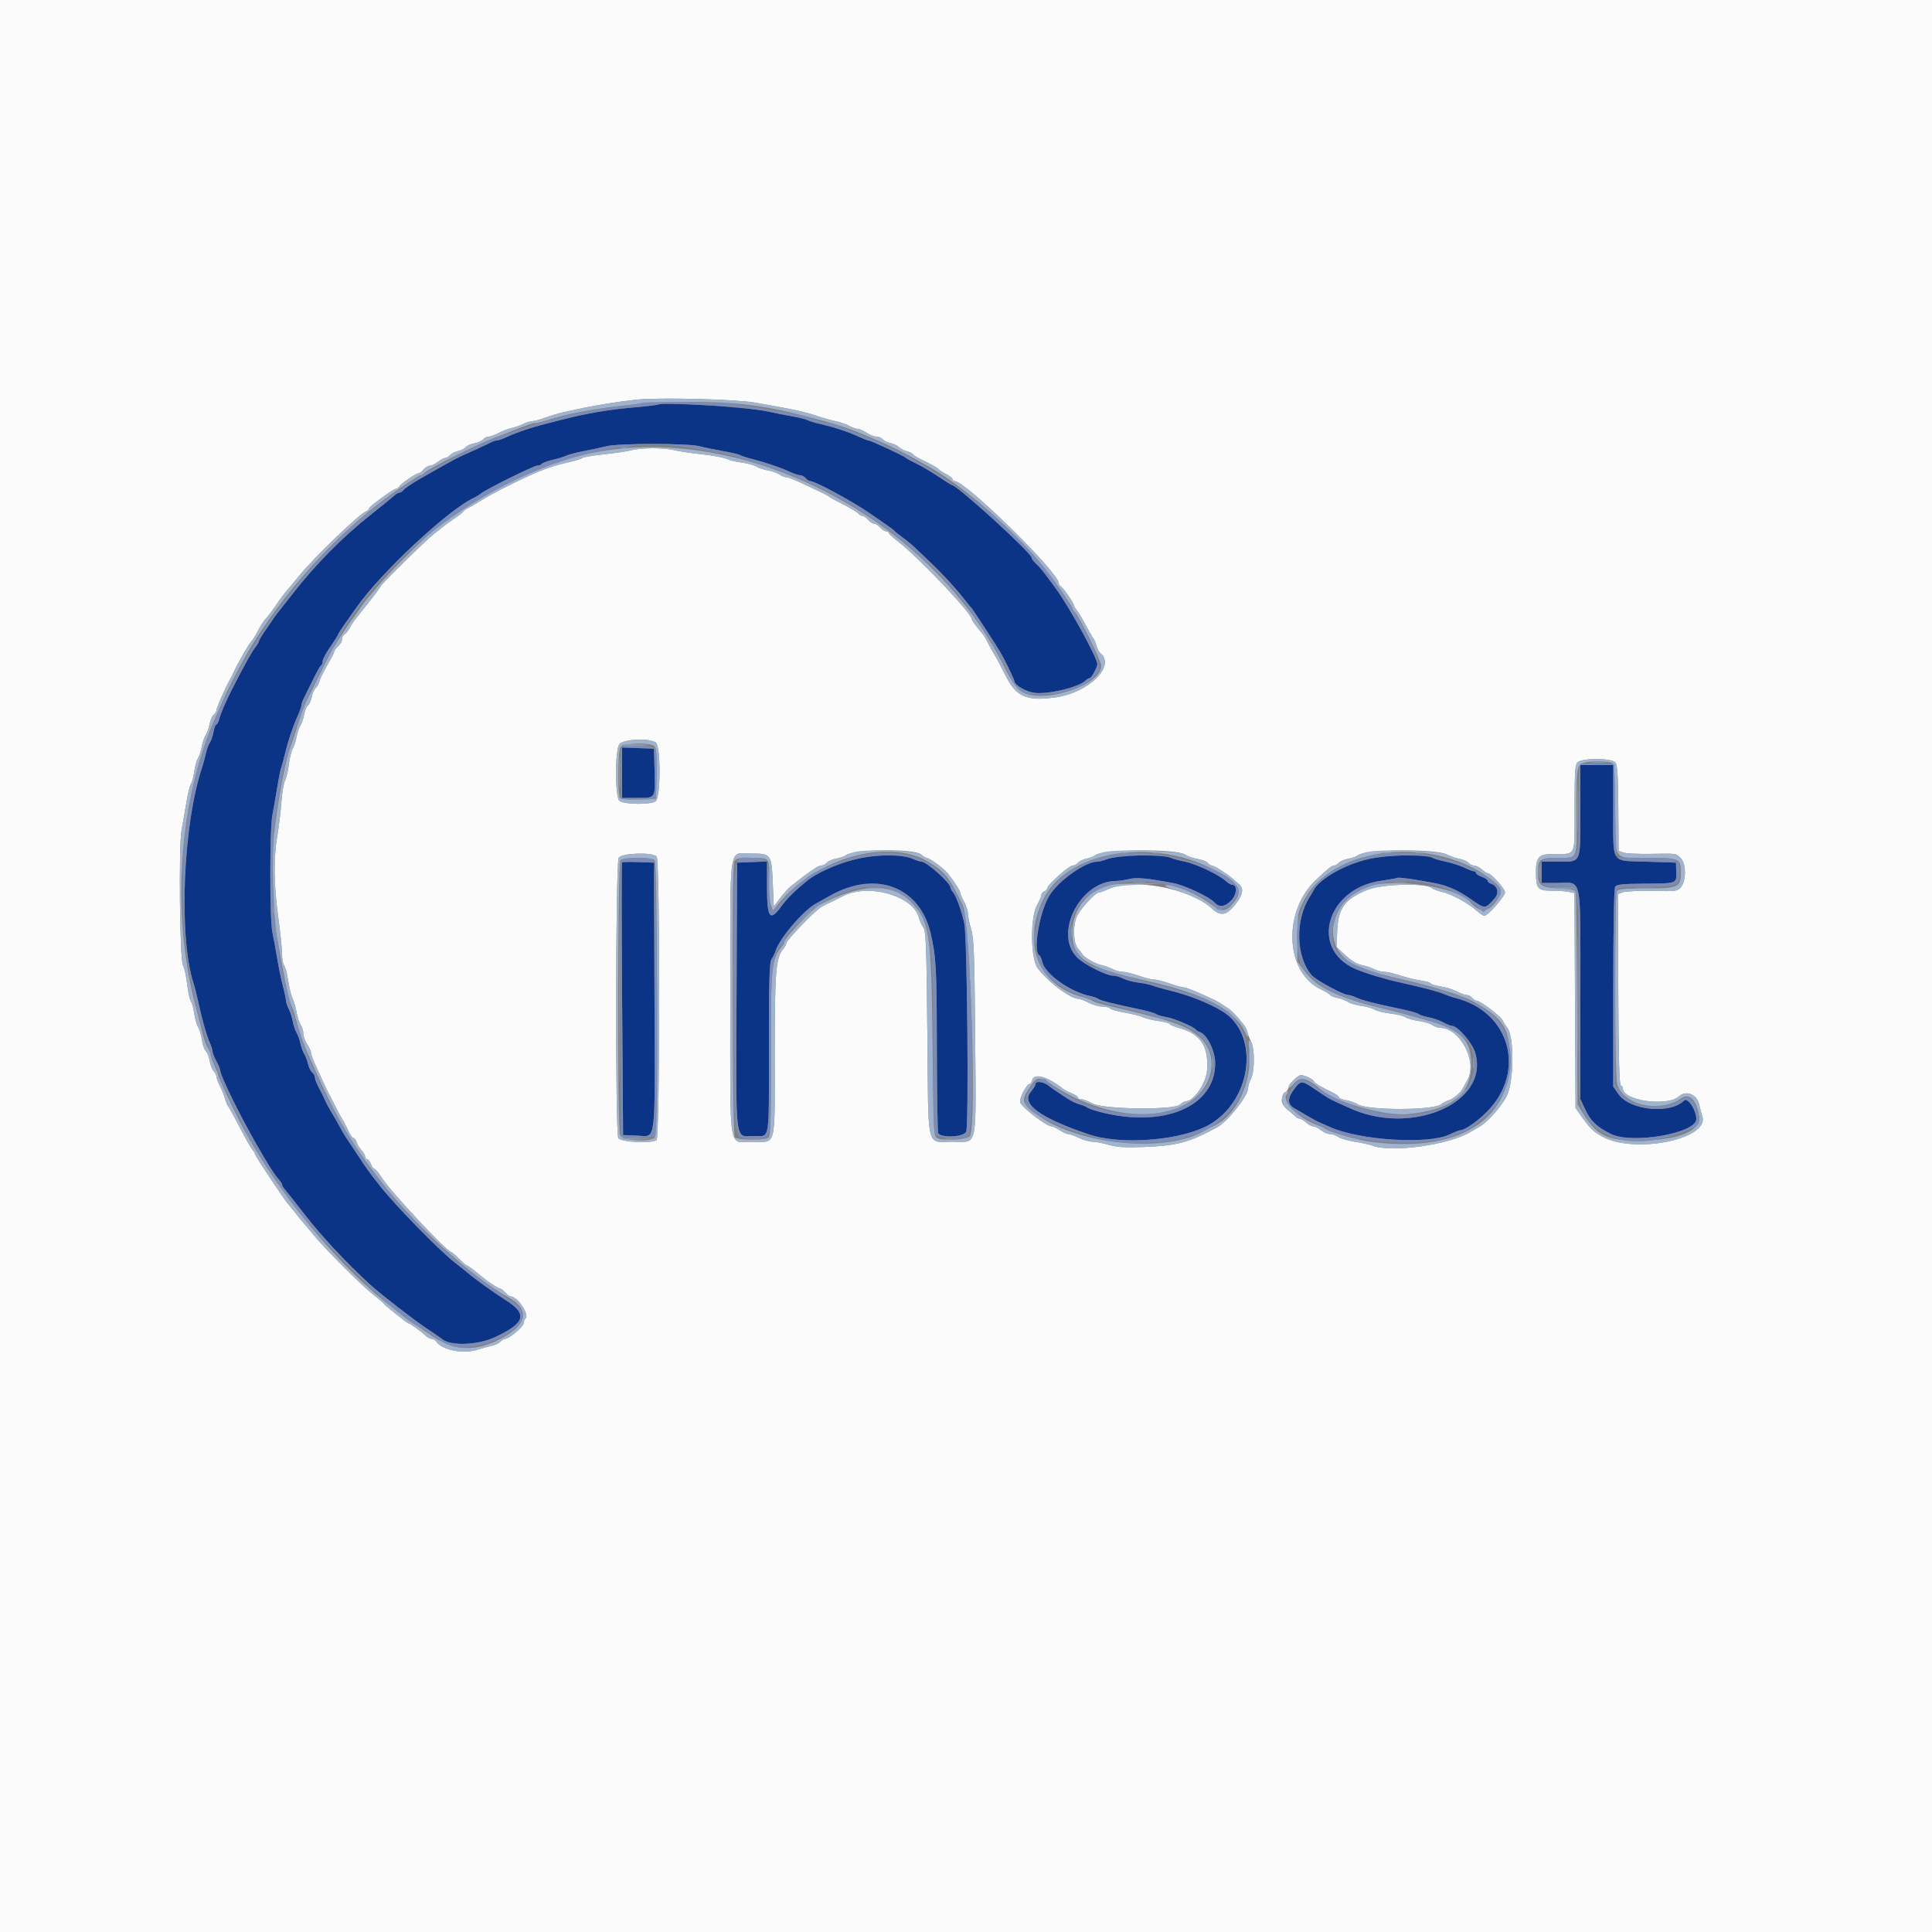
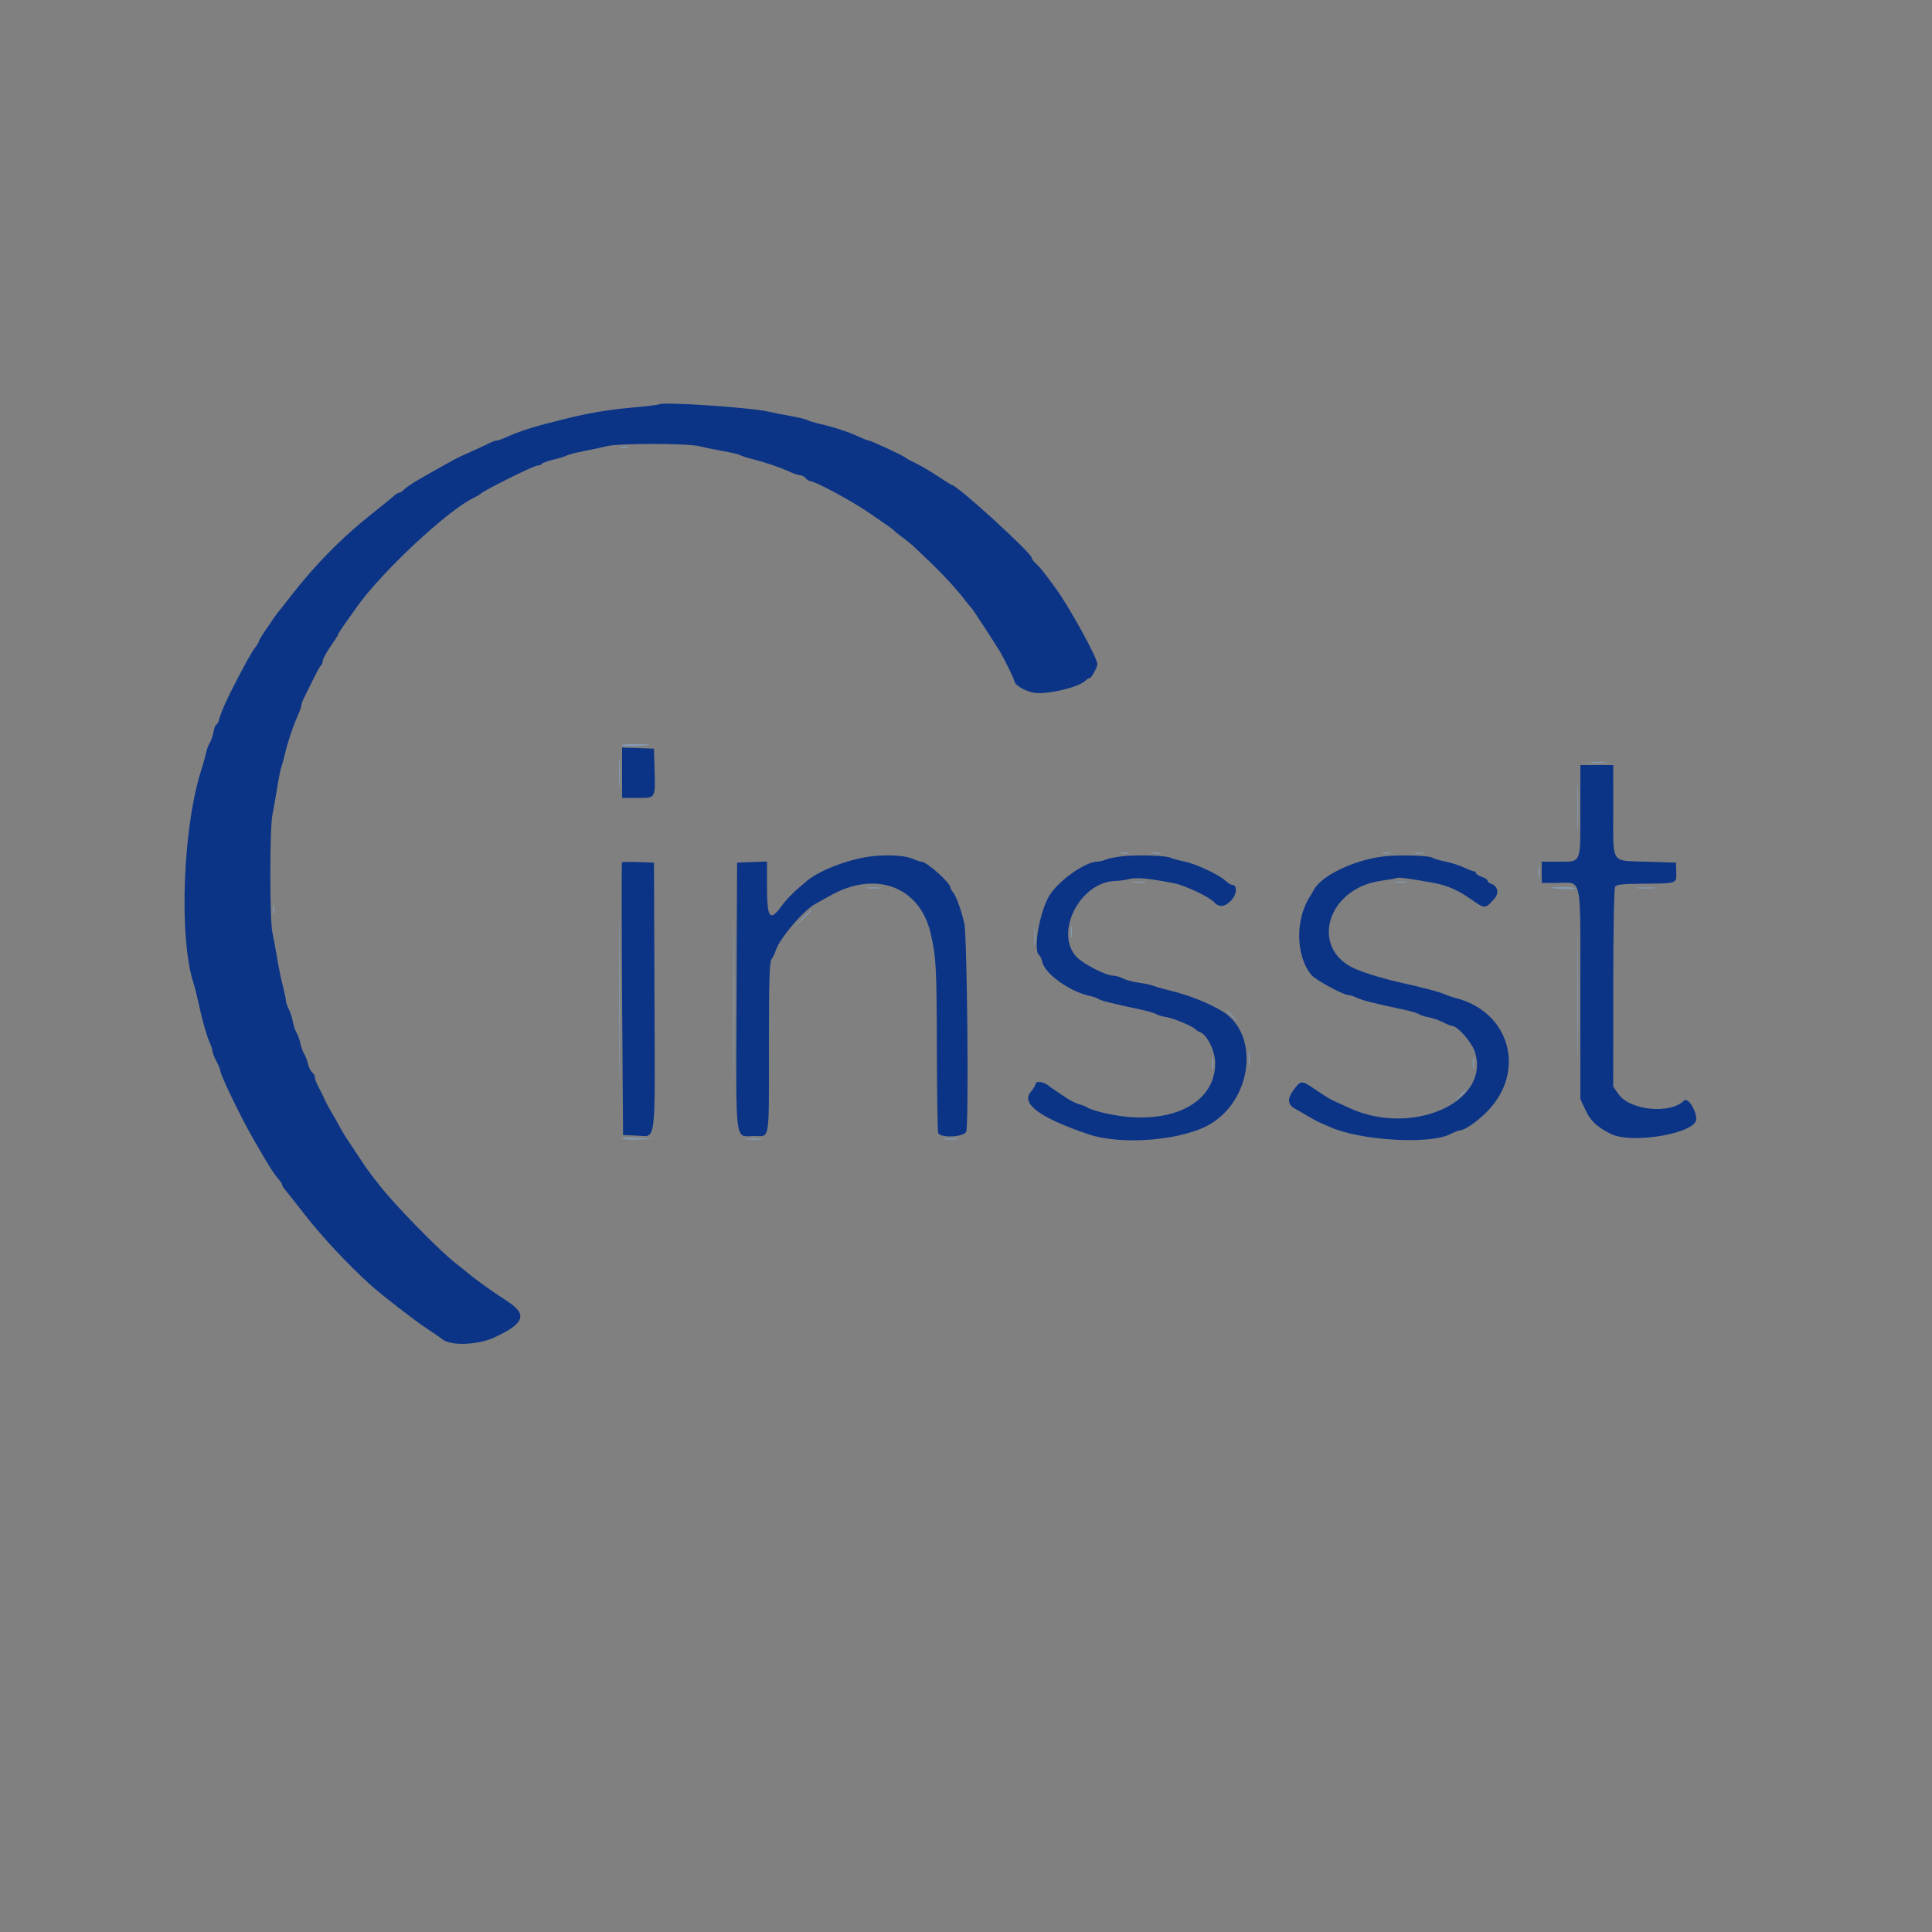
<svg xmlns="http://www.w3.org/2000/svg" id="svg" version="1.1" width="400" height="400" viewBox="0, 0, 400,400">
  <rect x="0" y="0" width="400" height="400" fill="#808080" stroke="none" />
  <g id="svgg">
    <path id="path0" d="M136.400 83.720 C 136.290 83.832,133.770 84.134,130.800 84.391 C 125.979 84.808,121.381 85.598,116.600 86.830 C 115.720 87.057,114.010 87.492,112.800 87.796 C 109.941 88.514,107.006 89.509,104.974 90.448 C 104.079 90.862,103.132 91.200,102.868 91.200 C 102.605 91.200,102.077 91.368,101.695 91.573 C 101.085 91.900,96.862 93.842,95.200 94.560 C 94.532 94.849,90.629 97.018,86.698 99.285 C 85.281 100.102,83.893 101.047,83.612 101.385 C 83.332 101.723,82.914 102.000,82.685 102.000 C 82.455 102.000,81.982 102.271,81.634 102.603 C 81.285 102.935,79.102 104.711,76.782 106.550 C 70.852 111.250,65.410 116.760,60.535 123.000 C 59.159 124.760,57.802 126.486,57.517 126.835 C 57.233 127.184,56.820 127.751,56.600 128.094 C 56.380 128.437,55.615 129.556,54.900 130.579 C 54.185 131.603,53.600 132.587,53.600 132.766 C 53.600 132.945,53.243 133.546,52.806 134.102 C 52.080 135.024,50.612 137.668,48.198 142.400 C 46.735 145.268,45.677 147.713,45.384 148.900 C 45.235 149.505,44.973 150.000,44.801 150.000 C 44.629 150.000,44.366 150.675,44.215 151.500 C 44.064 152.325,43.708 153.363,43.423 153.806 C 43.138 154.249,42.778 155.239,42.622 156.006 C 42.466 156.773,42.100 158.120,41.807 159.000 C 37.859 170.881,36.959 194.038,40.074 203.600 C 40.325 204.370,40.760 206.080,41.041 207.400 C 41.804 210.979,42.780 214.441,43.426 215.860 C 43.742 216.554,44.000 217.366,44.000 217.666 C 44.000 217.966,44.360 218.884,44.800 219.704 C 45.240 220.525,45.600 221.403,45.600 221.655 C 45.600 222.488,49.749 231.091,52.320 235.590 C 55.473 241.106,56.706 243.075,57.700 244.175 C 58.085 244.602,58.400 245.097,58.400 245.275 C 58.400 245.454,58.675 245.915,59.010 246.300 C 59.346 246.685,61.087 248.890,62.879 251.200 C 66.614 256.014,71.735 261.502,76.800 266.118 C 78.799 267.940,85.883 273.427,88.229 274.969 C 89.753 275.971,91.242 276.996,91.537 277.246 C 93.257 278.703,98.889 278.514,102.400 276.883 C 108.744 273.934,109.300 272.101,104.732 269.200 C 102.141 267.555,98.268 264.773,96.812 263.513 C 96.489 263.233,95.319 262.299,94.212 261.436 C 90.874 258.835,81.459 249.181,78.600 245.430 C 78.160 244.852,77.614 244.159,77.387 243.890 C 76.865 243.271,75.128 240.825,74.600 239.965 C 74.380 239.607,73.664 238.524,73.008 237.557 C 71.489 235.317,70.973 234.484,70.183 233.000 C 69.832 232.340,69.112 231.080,68.582 230.200 C 68.052 229.320,67.432 228.150,67.203 227.600 C 66.974 227.050,66.429 225.945,65.993 225.146 C 65.557 224.346,65.200 223.423,65.200 223.095 C 65.200 222.766,64.942 222.283,64.626 222.021 C 64.310 221.759,63.926 220.975,63.773 220.278 C 63.620 219.582,63.266 218.649,62.987 218.206 C 62.707 217.763,62.347 216.773,62.187 216.006 C 62.026 215.239,61.669 214.249,61.392 213.806 C 61.116 213.363,60.773 212.333,60.630 211.517 C 60.487 210.701,60.108 209.531,59.788 208.917 C 59.467 208.303,59.204 207.523,59.202 207.184 C 59.201 206.845,58.917 205.495,58.572 204.184 C 58.226 202.873,57.691 200.270,57.384 198.400 C 57.076 196.530,56.628 194.100,56.389 193.000 C 55.828 190.420,55.828 171.710,56.389 168.800 C 56.622 167.590,57.077 164.982,57.400 163.006 C 57.723 161.029,58.102 159.139,58.243 158.806 C 58.383 158.472,58.733 157.210,59.019 156.000 C 59.634 153.403,60.631 150.441,61.660 148.156 C 62.067 147.252,62.400 146.290,62.400 146.018 C 62.400 145.746,62.650 145.046,62.956 144.462 C 63.262 143.878,64.103 142.176,64.826 140.681 C 65.548 139.185,66.288 137.869,66.470 137.757 C 66.651 137.645,66.800 137.248,66.801 136.876 C 66.801 136.504,67.521 135.163,68.401 133.896 C 69.280 132.628,70.000 131.491,70.000 131.368 C 70.000 131.245,70.585 130.321,71.300 129.314 C 72.015 128.308,73.140 126.715,73.800 125.774 C 78.843 118.586,92.652 105.660,98.000 103.120 C 98.550 102.859,99.270 102.426,99.600 102.157 C 100.709 101.255,110.530 96.400,111.245 96.400 C 111.634 96.400,112.053 96.238,112.175 96.040 C 112.297 95.842,113.343 95.459,114.499 95.187 C 115.654 94.916,116.939 94.519,117.353 94.305 C 117.768 94.090,119.388 93.674,120.953 93.379 C 122.519 93.085,124.610 92.635,125.600 92.379 C 128.000 91.759,142.418 91.762,144.800 92.383 C 145.790 92.641,147.987 93.095,149.681 93.391 C 151.376 93.687,152.985 94.067,153.256 94.235 C 153.528 94.403,154.661 94.770,155.775 95.050 C 158.520 95.742,161.466 96.742,163.426 97.648 C 164.321 98.062,165.334 98.400,165.677 98.400 C 166.021 98.400,166.526 98.670,166.800 99.000 C 167.074 99.330,167.489 99.600,167.723 99.600 C 168.754 99.600,176.626 103.863,180.200 106.357 C 181.300 107.125,182.826 108.180,183.591 108.701 C 184.356 109.222,185.076 109.773,185.191 109.926 C 185.306 110.079,186.120 110.733,187.000 111.379 C 187.880 112.025,188.971 112.924,189.424 113.377 C 189.877 113.830,191.137 115.030,192.224 116.044 C 194.728 118.379,197.872 121.773,199.633 124.041 C 200.385 125.008,201.099 125.890,201.220 126.000 C 201.443 126.204,206.231 133.542,207.091 135.000 C 207.980 136.507,210.000 140.663,210.022 141.032 C 210.073 141.880,212.473 143.246,214.284 143.457 C 217.110 143.786,223.369 142.267,224.729 140.923 C 225.019 140.635,225.411 140.400,225.599 140.400 C 225.956 140.400,227.200 138.152,227.200 137.507 C 227.200 136.219,221.392 125.654,218.565 121.800 C 215.822 118.060,215.461 117.608,214.500 116.703 C 214.005 116.237,213.600 115.690,213.600 115.488 C 213.600 114.510,198.128 100.400,197.056 100.400 C 196.949 100.400,195.679 99.606,194.232 98.636 C 192.785 97.666,190.746 96.463,189.701 95.964 C 188.655 95.464,187.710 94.953,187.600 94.828 C 187.250 94.430,180.322 91.200,179.818 91.200 C 179.636 91.200,178.748 90.855,177.844 90.433 C 175.708 89.436,172.766 88.460,169.934 87.810 C 168.688 87.523,167.439 87.147,167.158 86.974 C 166.878 86.801,165.377 86.434,163.824 86.160 C 162.271 85.885,160.190 85.472,159.200 85.241 C 155.402 84.355,136.983 83.127,136.400 83.720 M128.800 159.984 L 128.800 165.200 131.992 165.200 C 135.813 165.200,135.689 165.411,135.517 159.200 L 135.400 155.000 132.100 154.884 L 128.800 154.768 128.800 159.984 M327.200 167.771 C 327.200 179.001,327.462 178.400,322.571 178.400 L 319.200 178.400 319.200 180.600 L 319.200 182.800 322.400 182.800 C 327.657 182.800,327.200 180.594,327.200 205.989 L 327.200 227.578 328.258 229.813 C 329.354 232.127,330.601 233.307,333.484 234.754 C 337.855 236.949,351.200 234.643,351.200 231.693 C 351.200 229.834,349.413 227.120,348.675 227.859 C 345.792 230.742,337.432 229.909,335.072 226.504 L 334.000 224.957 334.006 204.578 C 334.010 192.423,334.165 183.958,334.392 183.600 C 334.698 183.116,335.886 182.991,340.541 182.951 C 347.295 182.894,347.113 182.962,347.048 180.508 L 346.998 178.600 340.883 178.400 C 333.353 178.154,334.014 179.182,334.006 167.700 L 334.000 158.400 330.600 158.400 L 327.200 158.400 327.200 167.771 M180.800 177.254 C 176.268 177.696,169.938 180.033,167.188 182.280 C 164.549 184.435,162.993 185.975,161.768 187.644 C 159.380 190.896,158.800 190.099,158.800 183.569 L 158.800 178.366 155.700 178.483 L 152.600 178.600 152.497 206.165 C 152.379 237.879,152.036 235.200,156.219 235.200 C 159.453 235.200,159.200 236.776,159.200 216.656 C 159.200 202.707,159.305 199.226,159.746 198.589 C 160.046 198.155,160.430 197.360,160.598 196.823 C 161.378 194.326,166.263 188.569,168.800 187.156 C 169.570 186.727,170.974 185.941,171.921 185.410 C 181.315 180.138,190.418 183.556,192.670 193.200 C 193.817 198.111,193.933 200.240,193.966 217.067 C 193.985 226.344,194.109 234.219,194.243 234.567 C 194.657 235.647,199.434 235.457,200.033 234.337 C 200.604 233.272,200.256 193.986,199.651 191.200 C 199.095 188.636,197.970 185.507,197.339 184.769 C 197.043 184.421,196.793 183.971,196.785 183.769 C 196.744 182.768,191.864 178.400,190.787 178.400 C 190.531 178.400,189.754 178.145,189.060 177.833 C 187.524 177.141,184.282 176.914,180.800 177.254 M233.000 177.225 C 231.460 177.349,229.693 177.664,229.074 177.925 C 228.455 178.186,227.588 178.400,227.149 178.400 C 224.736 178.400,219.257 182.259,217.326 185.318 C 215.244 188.615,213.804 196.937,215.169 197.781 C 215.372 197.906,215.651 198.519,215.787 199.143 C 216.334 201.630,221.477 205.310,225.657 206.205 C 226.395 206.363,227.188 206.643,227.417 206.826 C 227.821 207.149,230.411 207.799,236.163 209.020 C 237.682 209.342,239.122 209.764,239.363 209.958 C 239.603 210.151,240.590 210.440,241.556 210.599 C 243.169 210.866,247.129 212.564,247.600 213.192 C 247.710 213.338,248.110 213.573,248.489 213.712 C 249.944 214.249,251.584 217.631,251.592 220.113 C 251.622 229.083,241.026 233.615,227.878 230.255 C 226.602 229.929,225.342 229.493,225.078 229.286 C 224.815 229.079,224.110 228.793,223.510 228.650 C 222.911 228.507,221.741 227.939,220.910 227.388 C 220.080 226.836,219.064 226.164,218.654 225.893 C 218.243 225.622,217.495 225.085,216.991 224.700 C 215.966 223.918,214.400 223.762,214.400 224.442 C 214.400 224.685,213.958 225.410,213.417 226.053 C 211.334 228.528,215.307 231.445,225.400 234.852 C 232.412 237.219,245.319 236.060,250.854 232.566 C 259.450 227.139,260.672 213.905,253.000 209.329 C 250.046 207.567,245.961 205.968,242.000 205.025 C 240.790 204.736,239.350 204.323,238.800 204.107 C 238.250 203.891,236.867 203.593,235.726 203.446 C 234.585 203.300,233.145 202.915,232.526 202.592 C 231.907 202.269,230.987 202.004,230.483 202.002 C 229.020 201.999,224.369 199.637,222.953 198.178 C 218.148 193.231,223.631 182.477,231.000 182.394 C 231.660 182.387,232.920 182.205,233.800 181.991 C 235.350 181.613,237.596 181.823,243.000 182.852 C 245.303 183.290,250.402 185.698,251.428 186.831 C 252.425 187.932,253.631 187.782,254.943 186.392 C 256.101 185.165,256.209 183.200,255.118 183.200 C 254.862 183.200,254.280 182.854,253.826 182.432 C 252.409 181.113,247.696 178.876,245.296 178.383 C 244.033 178.123,242.730 177.771,242.400 177.600 C 241.559 177.165,236.338 176.957,233.000 177.225 M287.000 177.256 C 280.877 177.816,273.665 181.163,272.035 184.200 C 271.799 184.640,271.431 185.270,271.217 185.600 C 268.097 190.409,268.268 198.068,271.582 201.933 C 272.421 202.912,278.140 206.000,279.113 206.000 C 279.424 206.000,280.246 206.264,280.940 206.587 C 282.137 207.144,284.305 207.692,290.563 209.020 C 292.082 209.342,293.522 209.769,293.763 209.967 C 294.003 210.166,294.920 210.461,295.800 210.623 C 296.680 210.785,298.027 211.251,298.794 211.659 C 299.561 212.066,300.378 212.400,300.611 212.400 C 301.793 212.400,304.807 215.870,305.419 217.937 C 308.520 228.394,291.940 235.476,279.000 229.222 C 278.560 229.010,277.570 228.561,276.800 228.226 C 275.328 227.585,275.006 227.391,271.924 225.300 C 269.495 223.651,269.256 223.675,267.788 225.716 C 266.458 227.564,266.577 228.728,268.184 229.582 C 268.633 229.821,269.720 230.453,270.600 230.987 C 271.480 231.522,272.650 232.153,273.200 232.390 C 273.750 232.627,274.740 233.062,275.400 233.357 C 281.548 236.104,295.690 236.985,300.078 234.895 C 301.111 234.403,302.136 234.000,302.355 234.000 C 303.253 234.000,305.927 232.140,307.877 230.158 C 316.072 221.830,312.635 209.439,301.351 206.625 C 300.718 206.467,299.660 206.102,299.000 205.814 C 297.830 205.303,294.661 204.468,289.800 203.391 C 286.589 202.679,282.561 201.459,280.603 200.605 C 271.048 196.436,274.695 183.919,285.921 182.358 C 287.608 182.123,289.118 181.851,289.277 181.753 C 289.548 181.585,292.679 182.018,296.800 182.793 C 299.694 183.337,301.819 184.271,304.620 186.228 C 307.473 188.223,307.501 188.222,309.440 186.015 C 310.424 184.895,310.080 183.406,308.739 182.981 C 308.333 182.852,308.000 182.569,308.000 182.352 C 308.000 182.136,307.460 181.770,306.800 181.540 C 306.140 181.310,305.600 180.959,305.600 180.761 C 305.600 180.562,305.411 180.400,305.181 180.400 C 304.950 180.400,304.037 180.050,303.152 179.622 C 302.267 179.195,300.520 178.635,299.271 178.379 C 298.022 178.123,296.820 177.772,296.600 177.599 C 296.036 177.155,290.330 176.951,287.000 177.256 M128.782 178.552 C 128.682 178.651,128.690 191.393,128.800 206.867 L 129.000 235.000 131.877 235.117 C 135.930 235.282,135.621 237.752,135.503 206.121 L 135.400 178.600 132.182 178.485 C 130.411 178.422,128.881 178.452,128.782 178.552 " stroke="none" fill="#0c3486" fill-rule="evenodd" />
-     <path id="path1" d="M0.000 200.000 L 0.000 400.000 200.000 400.000 L 400.000 400.000 400.000 200.000 L 400.000 0.000 200.000 0.000 L 0.000 0.000 0.000 200.000 M156.400 83.367 C 164.479 84.788,166.620 85.257,169.600 86.257 C 170.590 86.589,172.120 87.013,173.000 87.201 C 173.880 87.388,175.140 87.823,175.800 88.168 C 176.460 88.513,177.270 88.797,177.600 88.800 C 177.930 88.803,178.740 89.163,179.400 89.600 C 180.060 90.037,180.983 90.396,181.451 90.397 C 181.919 90.399,182.508 90.648,182.760 90.952 C 183.012 91.255,183.732 91.606,184.361 91.732 C 184.989 91.858,185.774 92.231,186.103 92.561 C 186.433 92.891,187.177 93.279,187.755 93.425 C 188.334 93.570,188.908 93.851,189.031 94.050 C 189.154 94.249,189.827 94.686,190.527 95.020 C 192.617 96.019,194.187 96.905,194.400 97.206 C 194.510 97.361,195.185 97.788,195.900 98.154 C 196.615 98.521,197.200 98.996,197.200 99.210 C 197.200 99.425,197.399 99.600,197.643 99.600 C 199.901 99.600,219.200 118.533,219.200 120.749 C 219.200 120.975,219.427 121.304,219.704 121.480 C 220.247 121.825,222.400 125.003,222.400 125.460 C 222.400 125.612,222.650 126.021,222.955 126.369 C 223.260 126.716,224.071 128.064,224.759 129.364 C 225.446 130.664,226.172 131.925,226.372 132.166 C 226.572 132.407,226.858 133.091,227.007 133.686 C 227.156 134.281,227.531 134.977,227.839 135.233 C 231.047 137.894,225.383 143.444,218.497 144.387 C 212.417 145.219,210.345 144.269,208.053 139.600 C 207.351 138.170,206.341 136.280,205.809 135.400 C 205.277 134.520,204.655 133.390,204.426 132.889 C 204.198 132.389,203.832 131.759,203.612 131.489 C 201.869 129.356,201.200 128.445,201.200 128.205 C 201.200 126.989,190.138 115.338,185.900 112.091 C 184.855 111.291,184.000 110.493,184.000 110.318 C 184.000 110.143,183.758 110.000,183.462 110.000 C 183.166 110.000,182.598 109.640,182.200 109.200 C 181.802 108.760,181.232 108.400,180.934 108.400 C 180.636 108.400,180.084 108.040,179.707 107.600 C 179.330 107.160,178.814 106.800,178.560 106.800 C 178.306 106.800,177.911 106.574,177.682 106.299 C 177.453 106.023,176.036 105.174,174.533 104.413 C 173.030 103.651,171.710 102.924,171.600 102.797 C 171.416 102.584,170.058 101.921,165.156 99.653 C 164.142 99.184,163.057 98.800,162.745 98.800 C 162.433 98.800,161.814 98.545,161.369 98.233 C 160.923 97.921,159.848 97.541,158.980 97.388 C 158.111 97.235,157.015 96.869,156.544 96.575 C 156.073 96.280,154.723 95.916,153.544 95.765 C 152.365 95.615,150.950 95.266,150.400 94.990 C 149.850 94.714,147.493 94.284,145.162 94.034 C 142.831 93.784,140.312 93.404,139.564 93.190 C 138.817 92.975,136.853 92.800,135.200 92.800 C 133.547 92.800,131.583 92.975,130.836 93.190 C 130.088 93.404,127.569 93.783,125.238 94.031 C 122.907 94.280,120.812 94.635,120.583 94.822 C 120.354 95.008,119.004 95.421,117.583 95.740 C 114.794 96.366,112.438 97.172,109.600 98.469 C 105.781 100.215,101.324 102.512,99.600 103.624 C 98.610 104.262,97.414 104.956,96.942 105.166 C 96.470 105.376,96.020 105.695,95.942 105.874 C 95.864 106.053,94.996 106.740,94.013 107.400 C 93.031 108.060,91.917 108.870,91.539 109.200 C 91.160 109.530,90.368 110.160,89.778 110.600 C 88.415 111.617,78.800 121.070,78.800 121.393 C 78.800 121.526,77.624 123.112,76.186 124.918 C 74.749 126.723,73.423 128.391,73.240 128.625 C 73.058 128.859,72.678 129.489,72.396 130.025 C 72.114 130.561,71.639 131.144,71.342 131.320 C 71.044 131.496,70.800 131.963,70.800 132.358 C 70.800 132.753,70.440 133.402,70.000 133.800 C 69.560 134.198,69.200 134.691,69.200 134.895 C 69.200 135.099,68.572 136.337,67.804 137.647 C 67.036 138.958,66.298 140.465,66.165 140.998 C 66.031 141.531,65.674 142.173,65.371 142.424 C 65.069 142.675,64.708 143.486,64.569 144.226 C 64.430 144.966,64.070 145.776,63.769 146.026 C 63.468 146.276,63.106 147.137,62.966 147.940 C 62.825 148.743,62.474 149.779,62.184 150.242 C 61.895 150.704,61.535 151.784,61.384 152.642 C 61.234 153.499,60.886 154.560,60.613 155.000 C 60.339 155.440,59.981 156.880,59.816 158.200 C 59.652 159.519,59.291 161.049,59.014 161.600 C 58.738 162.150,58.393 164.195,58.250 166.145 C 58.106 168.095,57.738 171.155,57.433 172.945 C 56.622 177.693,56.671 183.008,57.590 189.754 C 58.035 193.029,58.400 196.548,58.400 197.574 C 58.400 198.600,58.587 199.627,58.817 199.857 C 59.046 200.086,59.426 201.517,59.661 203.037 C 59.896 204.556,60.318 206.250,60.597 206.800 C 60.877 207.350,61.239 208.610,61.403 209.600 C 61.566 210.590,61.948 211.755,62.250 212.189 C 62.553 212.623,62.801 213.433,62.803 213.989 C 62.804 214.545,63.163 215.540,63.600 216.200 C 64.037 216.860,64.396 217.650,64.397 217.956 C 64.399 218.262,64.780 219.342,65.243 220.356 C 65.707 221.370,66.454 223.010,66.902 224.000 C 67.351 224.990,67.874 226.070,68.064 226.400 C 68.254 226.730,68.766 227.720,69.200 228.600 C 69.634 229.480,70.172 230.515,70.395 230.900 C 70.618 231.285,70.984 231.915,71.208 232.300 C 71.432 232.685,71.885 233.585,72.213 234.300 C 72.542 235.015,72.976 235.600,73.178 235.600 C 73.381 235.600,73.670 235.991,73.822 236.469 C 73.974 236.947,74.436 237.701,74.849 238.145 C 75.262 238.588,75.600 239.187,75.600 239.475 C 75.600 239.764,75.784 240.000,76.010 240.000 C 76.235 240.000,76.591 240.450,76.800 241.000 C 77.009 241.550,77.334 242.000,77.523 242.000 C 77.711 242.000,78.442 242.889,79.146 243.977 C 81.030 246.884,92.558 259.200,93.396 259.200 C 93.523 259.200,94.257 259.830,95.027 260.600 C 95.797 261.370,96.530 262.000,96.656 262.000 C 96.857 262.000,98.203 263.011,99.987 264.503 C 101.067 265.407,103.232 266.800,103.556 266.800 C 103.732 266.800,104.202 267.160,104.600 267.600 C 104.998 268.040,105.521 268.406,105.762 268.413 C 107.150 268.453,109.632 272.128,108.819 272.941 C 108.589 273.171,108.400 273.645,108.400 273.994 C 108.400 274.669,105.381 277.200,104.576 277.200 C 104.313 277.200,103.883 277.458,103.621 277.774 C 103.359 278.090,102.572 278.467,101.872 278.611 C 101.173 278.755,99.829 279.127,98.886 279.436 C 95.913 280.414,91.439 279.511,90.280 277.700 C 90.104 277.425,89.699 277.200,89.380 277.200 C 89.061 277.200,88.473 276.885,88.072 276.500 C 87.171 275.632,84.910 274.000,84.611 274.000 C 84.344 274.000,79.968 270.515,79.400 269.850 C 79.180 269.593,78.100 268.674,77.000 267.809 C 74.812 266.089,67.419 258.690,65.218 256.018 C 64.458 255.095,63.468 253.921,63.018 253.408 C 62.568 252.896,61.840 252.005,61.400 251.429 C 60.960 250.852,60.349 250.101,60.042 249.761 C 59.736 249.421,59.061 248.525,58.542 247.771 C 57.405 246.117,55.729 243.624,55.200 242.800 C 54.988 242.470,54.361 241.517,53.807 240.682 C 53.253 239.847,52.800 239.052,52.800 238.914 C 52.800 238.776,52.549 238.379,52.242 238.031 C 51.935 237.684,50.777 235.634,49.670 233.475 C 48.562 231.316,47.478 229.335,47.260 229.072 C 47.042 228.810,46.740 228.101,46.589 227.497 C 46.437 226.893,45.972 225.730,45.556 224.914 C 45.140 224.098,44.800 223.186,44.800 222.887 C 44.800 222.588,44.546 222.089,44.236 221.779 C 43.927 221.469,43.553 220.503,43.405 219.631 C 43.258 218.759,42.901 217.850,42.612 217.610 C 42.323 217.370,41.962 216.340,41.809 215.320 C 41.656 214.301,41.296 213.092,41.009 212.633 C 40.722 212.175,40.360 210.900,40.206 209.800 C 40.051 208.700,39.745 207.582,39.526 207.314 C 39.306 207.047,38.954 205.445,38.744 203.753 C 38.534 202.061,38.146 200.300,37.881 199.838 C 37.212 198.672,36.973 175.113,37.597 171.800 C 37.846 170.480,38.299 167.899,38.605 166.064 C 38.911 164.229,39.333 162.519,39.543 162.264 C 39.753 162.009,40.051 160.900,40.206 159.800 C 40.360 158.700,40.710 157.440,40.983 157.000 C 41.256 156.560,41.610 155.480,41.769 154.600 C 41.929 153.720,42.303 152.621,42.600 152.158 C 42.898 151.696,43.264 150.667,43.413 149.873 C 43.562 149.078,43.935 148.220,44.242 147.965 C 44.549 147.710,44.800 147.311,44.800 147.077 C 44.800 146.594,46.767 142.112,47.554 140.800 C 47.752 140.470,48.114 139.750,48.359 139.200 C 49.106 137.516,51.692 133.013,52.043 132.785 C 52.225 132.666,52.841 131.676,53.413 130.585 C 53.985 129.493,54.666 128.420,54.927 128.200 C 55.187 127.980,56.025 126.900,56.788 125.800 C 58.480 123.362,58.551 123.267,59.689 121.923 C 60.190 121.330,61.230 120.072,62.000 119.127 C 65.026 115.414,74.399 106.393,75.783 105.862 C 76.122 105.732,76.400 105.472,76.400 105.285 C 76.400 104.883,81.434 101.200,81.983 101.200 C 82.191 101.200,82.504 100.974,82.680 100.699 C 83.083 100.067,86.111 98.000,86.633 98.000 C 86.847 98.000,87.330 97.640,87.707 97.200 C 88.084 96.760,88.681 96.400,89.033 96.400 C 89.385 96.400,90.131 96.040,90.691 95.600 C 91.250 95.160,91.932 94.800,92.205 94.800 C 92.478 94.800,92.917 94.542,93.179 94.226 C 93.441 93.910,94.170 93.538,94.800 93.400 C 95.430 93.262,96.155 92.895,96.413 92.585 C 96.670 92.275,97.486 91.908,98.226 91.769 C 98.966 91.630,99.780 91.265,100.035 90.958 C 100.290 90.651,100.794 90.400,101.155 90.400 C 101.516 90.400,102.439 90.064,103.206 89.653 C 103.973 89.243,105.197 88.776,105.927 88.616 C 106.657 88.456,107.737 88.073,108.327 87.765 C 108.917 87.457,109.757 87.204,110.192 87.202 C 110.628 87.201,111.888 86.857,112.992 86.438 C 114.097 86.018,115.900 85.491,117.000 85.266 C 118.100 85.042,119.810 84.676,120.800 84.455 C 123.134 83.932,128.305 83.120,131.600 82.759 C 136.287 82.245,152.247 82.636,156.400 83.367 M135.770 153.729 C 136.834 154.507,136.807 165.113,135.739 165.894 C 134.691 166.661,129.025 166.568,128.229 165.771 C 127.318 164.861,127.314 155.387,128.223 154.089 C 128.969 153.023,134.448 152.762,135.770 153.729 M334.447 157.856 C 334.865 158.361,335.006 160.553,335.055 167.332 L 335.118 176.152 336.059 176.505 C 336.577 176.700,339.070 176.826,341.600 176.787 C 347.303 176.698,346.880 176.642,347.925 177.616 C 349.091 178.703,349.168 182.257,348.054 183.633 C 347.336 184.519,347.112 184.550,342.143 184.453 C 339.303 184.397,336.526 184.524,335.972 184.734 L 334.966 185.117 335.047 204.847 C 335.104 218.660,335.259 224.620,335.564 224.721 C 335.804 224.801,336.000 225.090,336.000 225.364 C 336.000 227.895,345.195 229.177,347.619 226.983 C 349.097 225.645,351.387 226.598,351.813 228.728 C 351.931 229.318,352.219 230.400,352.452 231.134 C 353.970 235.905,338.194 239.021,331.600 235.252 C 329.817 234.233,329.157 233.567,327.207 230.818 L 326.200 229.400 326.087 207.147 L 325.975 184.895 324.737 184.647 C 324.057 184.511,322.449 184.400,321.164 184.400 C 318.360 184.400,318.000 183.963,318.000 180.558 C 318.000 177.406,318.604 176.802,321.762 176.795 C 326.383 176.784,326.000 177.636,326.000 167.382 C 326.000 159.802,326.095 158.362,326.629 157.829 C 327.548 156.909,333.678 156.931,334.447 157.856 M190.695 176.905 C 191.117 177.287,191.619 177.600,191.810 177.600 C 192.400 177.600,195.357 179.746,196.193 180.782 C 197.505 182.405,198.800 184.411,198.800 184.819 C 198.800 185.030,199.160 185.875,199.600 186.696 C 200.040 187.516,200.402 188.641,200.405 189.194 C 200.407 189.747,200.707 191.190,201.070 192.400 C 201.636 194.282,201.755 197.478,201.895 214.525 C 202.091 238.330,202.497 236.406,197.291 236.387 C 191.673 236.367,192.234 238.733,192.000 214.083 C 191.824 195.485,191.723 192.882,191.148 192.000 C 190.789 191.450,190.383 190.550,190.245 190.000 C 189.111 185.462,179.770 182.813,174.522 185.542 C 173.685 185.978,172.550 186.536,172.000 186.783 C 171.450 187.030,170.566 187.481,170.036 187.785 C 168.745 188.525,162.800 194.673,162.800 195.267 C 162.800 195.526,162.551 196.021,162.247 196.369 C 160.620 198.225,160.400 200.843,160.400 218.333 C 160.400 238.025,160.814 236.400,155.800 236.400 C 150.696 236.400,151.200 239.663,151.200 206.633 C 151.200 173.563,150.734 176.716,155.622 176.716 C 159.640 176.716,159.752 176.873,160.000 182.851 L 160.200 187.676 161.524 185.938 C 162.253 184.982,163.243 183.885,163.724 183.500 C 167.339 180.611,169.397 179.200,169.999 179.200 C 170.386 179.200,170.922 178.935,171.191 178.611 C 171.460 178.286,172.337 177.903,173.140 177.758 C 173.943 177.614,174.834 177.309,175.121 177.081 C 176.721 175.809,189.326 175.666,190.695 176.905 M245.323 176.913 C 245.884 177.280,247.073 177.698,247.964 177.841 C 248.856 177.983,249.790 178.347,250.041 178.650 C 250.293 178.952,250.701 179.203,250.949 179.207 C 251.414 179.215,254.250 181.037,255.350 182.035 C 255.692 182.346,256.248 182.832,256.586 183.116 C 257.590 183.959,257.293 185.374,255.700 187.343 C 253.894 189.575,252.678 189.755,250.861 188.057 C 246.492 183.976,234.693 181.723,229.656 184.009 C 228.697 184.444,227.700 184.800,227.440 184.800 C 226.821 184.800,223.976 187.850,223.092 189.462 C 222.100 191.269,222.150 195.189,223.179 196.376 C 223.607 196.870,224.012 197.392,224.079 197.537 C 224.357 198.140,226.726 199.520,227.943 199.787 C 228.664 199.946,229.737 200.327,230.327 200.635 C 230.917 200.943,231.856 201.196,232.414 201.198 C 232.971 201.199,234.452 201.560,235.704 202.000 C 236.956 202.440,238.396 202.800,238.904 202.800 C 239.412 202.800,240.852 203.160,242.104 203.600 C 243.356 204.040,244.632 204.400,244.939 204.400 C 245.560 204.400,248.248 205.494,251.600 207.111 C 254.168 208.350,257.890 211.949,258.222 213.514 C 258.349 214.111,258.711 215.078,259.026 215.662 C 259.794 217.083,259.776 221.853,258.998 223.346 C 258.669 223.976,258.397 224.876,258.393 225.346 C 258.379 226.913,254.178 232.215,252.021 233.387 C 246.207 236.545,243.698 237.217,236.751 237.474 C 232.882 237.618,231.207 237.514,229.579 237.031 C 228.411 236.684,226.902 236.394,226.227 236.386 C 225.552 236.379,224.280 236.025,223.400 235.600 C 222.520 235.175,221.530 234.820,221.200 234.811 C 220.870 234.802,220.060 234.437,219.400 234.000 C 218.740 233.563,217.983 233.204,217.718 233.203 C 216.694 233.197,211.623 229.332,211.224 228.254 C 210.943 227.493,212.548 224.400,213.224 224.400 C 213.380 224.400,213.601 224.040,213.716 223.600 C 214.113 222.080,216.997 222.928,220.200 225.507 C 220.420 225.685,221.185 226.070,221.900 226.363 C 222.615 226.657,223.200 227.055,223.200 227.249 C 223.200 227.442,223.522 227.600,223.915 227.600 C 224.309 227.600,225.344 227.992,226.215 228.471 C 228.424 229.686,242.996 229.870,244.289 228.700 C 244.715 228.315,245.257 228.000,245.495 228.000 C 247.157 228.000,249.715 224.289,249.907 221.596 C 250.265 216.601,248.561 214.028,244.103 212.828 C 243.185 212.581,242.336 212.220,242.216 212.027 C 242.097 211.833,241.054 211.550,239.900 211.396 C 238.745 211.243,237.260 210.882,236.600 210.593 C 235.940 210.304,234.242 209.875,232.827 209.641 C 231.412 209.406,230.071 209.031,229.847 208.807 C 229.623 208.583,228.884 208.400,228.205 208.400 C 227.525 208.400,226.263 208.040,225.400 207.600 C 224.537 207.160,223.596 206.800,223.309 206.800 C 221.608 206.800,216.828 203.197,214.800 200.386 C 213.351 198.378,213.286 189.911,214.700 187.406 C 215.195 186.529,215.600 185.579,215.600 185.293 C 215.600 185.008,215.870 184.671,216.200 184.545 C 216.530 184.418,216.800 184.127,216.800 183.898 C 216.800 183.251,221.320 179.213,222.051 179.206 C 222.409 179.203,222.917 178.942,223.179 178.626 C 223.441 178.310,224.228 177.929,224.928 177.780 C 225.627 177.630,226.441 177.313,226.735 177.076 C 228.285 175.825,243.459 175.691,245.323 176.913 M299.540 176.903 C 300.277 177.275,301.486 177.692,302.226 177.831 C 302.966 177.970,303.780 178.335,304.035 178.642 C 304.290 178.949,304.808 179.200,305.188 179.200 C 305.567 179.200,306.293 179.560,306.800 180.000 C 307.307 180.440,307.860 180.800,308.029 180.800 C 308.710 180.800,311.600 183.993,311.600 184.745 C 311.600 185.570,308.046 189.600,307.318 189.600 C 307.097 189.600,306.466 189.195,305.915 188.700 C 303.987 186.966,300.452 185.047,298.366 184.600 C 297.615 184.439,296.747 184.103,296.439 183.854 C 295.115 182.783,286.130 183.021,283.189 184.204 C 278.506 186.090,277.087 187.954,276.869 192.506 L 276.700 196.051 278.560 197.783 C 279.741 198.883,280.958 199.616,281.896 199.792 C 282.708 199.944,283.865 200.323,284.466 200.634 C 285.068 200.945,286.018 201.200,286.579 201.200 C 287.139 201.200,288.633 201.545,289.898 201.967 C 291.164 202.388,293.051 202.849,294.091 202.990 C 295.131 203.131,296.080 203.405,296.200 203.600 C 296.320 203.795,297.269 204.080,298.309 204.234 C 299.349 204.388,300.827 204.848,301.594 205.257 C 302.361 205.666,303.284 206.000,303.645 206.000 C 304.006 206.000,304.526 206.270,304.800 206.600 C 305.074 206.930,305.491 207.200,305.727 207.200 C 306.575 207.200,311.200 210.779,311.200 211.434 C 311.200 211.543,311.605 212.180,312.100 212.850 C 313.558 214.821,313.437 224.143,311.916 227.000 C 310.673 229.335,307.914 232.400,306.200 233.347 C 305.540 233.712,304.730 234.177,304.400 234.380 C 300.132 237.013,288.129 238.694,284.216 237.206 C 283.646 236.989,281.989 236.622,280.534 236.389 C 279.078 236.157,277.513 235.704,277.055 235.383 C 276.597 235.063,275.836 234.800,275.365 234.800 C 274.894 234.800,274.050 234.440,273.491 234.000 C 272.931 233.560,272.215 233.200,271.898 233.200 C 271.581 233.200,270.907 232.840,270.400 232.400 C 269.893 231.960,269.295 231.600,269.072 231.600 C 268.849 231.600,268.382 231.328,268.034 230.996 C 267.685 230.663,267.011 230.078,266.535 229.696 C 265.225 228.642,265.012 227.388,265.980 226.420 C 266.431 225.969,266.800 225.361,266.800 225.070 C 266.800 224.562,268.063 223.223,269.088 222.643 C 269.595 222.357,271.825 223.321,272.064 223.929 C 272.201 224.279,273.517 225.055,275.900 226.191 C 276.615 226.532,277.200 226.968,277.200 227.161 C 277.200 227.353,277.875 227.634,278.700 227.785 C 279.525 227.936,280.593 228.312,281.073 228.621 C 283.114 229.935,296.854 229.922,298.400 228.606 C 298.730 228.325,299.411 227.969,299.913 227.816 C 300.912 227.512,302.495 226.146,302.945 225.200 C 303.103 224.870,303.492 224.150,303.810 223.600 C 305.967 219.871,302.308 212.844,298.189 212.807 C 297.743 212.803,297.017 212.547,296.575 212.237 C 296.133 211.928,294.878 211.548,293.786 211.394 C 292.694 211.240,291.440 210.889,291.000 210.614 C 290.560 210.340,289.120 209.985,287.800 209.825 C 286.480 209.666,285.040 209.308,284.600 209.031 C 284.160 208.753,282.944 208.411,281.897 208.270 C 280.850 208.130,279.590 207.759,279.097 207.447 C 278.604 207.134,277.617 206.757,276.905 206.608 C 276.192 206.460,275.516 206.188,275.402 206.004 C 275.289 205.820,274.385 205.277,273.394 204.797 C 266.011 201.223,265.549 188.557,272.563 182.075 C 275.282 179.563,275.742 179.200,276.209 179.200 C 276.480 179.200,276.910 178.949,277.165 178.642 C 277.420 178.335,278.297 177.959,279.114 177.806 C 279.931 177.653,280.841 177.330,281.135 177.086 C 282.655 175.830,297.127 175.686,299.540 176.903 M135.955 177.346 C 136.669 178.207,136.644 235.599,135.929 236.052 C 134.754 236.798,128.460 236.459,128.014 235.626 C 127.369 234.420,127.448 178.633,128.096 177.595 C 128.720 176.595,135.163 176.391,135.955 177.346 " stroke="none" fill="#fbfbfb" fill-rule="evenodd" />
-     <path id="path2" d="M131.600 82.759 C 128.305 83.120,123.134 83.932,120.800 84.455 C 119.810 84.676,118.100 85.042,117.000 85.266 C 115.900 85.491,114.097 86.018,112.992 86.438 C 111.888 86.857,110.628 87.201,110.192 87.202 C 109.757 87.204,108.917 87.457,108.327 87.765 C 107.737 88.073,106.657 88.456,105.927 88.616 C 105.197 88.776,103.973 89.243,103.206 89.653 C 102.439 90.064,101.516 90.400,101.155 90.400 C 100.794 90.400,100.290 90.651,100.035 90.958 C 99.780 91.265,98.966 91.630,98.226 91.769 C 97.486 91.908,96.670 92.275,96.413 92.585 C 96.155 92.895,95.430 93.262,94.800 93.400 C 94.170 93.538,93.441 93.910,93.179 94.226 C 92.917 94.542,92.478 94.800,92.205 94.800 C 91.932 94.800,91.250 95.160,90.691 95.600 C 90.131 96.040,89.385 96.400,89.033 96.400 C 88.681 96.400,88.084 96.760,87.707 97.200 C 87.330 97.640,86.847 98.000,86.633 98.000 C 86.111 98.000,83.083 100.067,82.680 100.699 C 82.504 100.974,82.191 101.200,81.983 101.200 C 81.434 101.200,76.400 104.883,76.400 105.285 C 76.400 105.472,76.122 105.732,75.783 105.862 C 74.399 106.393,65.026 115.414,62.000 119.127 C 61.230 120.072,60.190 121.330,59.689 121.923 C 58.551 123.267,58.480 123.362,56.788 125.800 C 56.025 126.900,55.187 127.980,54.927 128.200 C 54.666 128.420,53.985 129.493,53.413 130.585 C 52.841 131.676,52.225 132.666,52.043 132.785 C 51.692 133.013,49.106 137.516,48.359 139.200 C 48.114 139.750,47.752 140.470,47.554 140.800 C 46.767 142.112,44.800 146.594,44.800 147.077 C 44.800 147.311,44.549 147.710,44.242 147.965 C 43.935 148.220,43.562 149.078,43.413 149.873 C 43.264 150.667,42.898 151.696,42.600 152.158 C 42.303 152.621,41.929 153.720,41.769 154.600 C 41.610 155.480,41.256 156.560,40.983 157.000 C 40.710 157.440,40.360 158.700,40.206 159.800 C 40.051 160.900,39.753 162.009,39.543 162.264 C 39.333 162.519,38.911 164.229,38.605 166.064 C 38.299 167.899,37.846 170.480,37.597 171.800 C 36.973 175.113,37.212 198.672,37.881 199.838 C 38.146 200.300,38.534 202.061,38.744 203.753 C 38.954 205.445,39.306 207.047,39.526 207.314 C 39.745 207.582,40.051 208.700,40.206 209.800 C 40.360 210.900,40.722 212.175,41.009 212.633 C 41.296 213.092,41.656 214.301,41.809 215.320 C 41.962 216.340,42.323 217.370,42.612 217.610 C 42.901 217.850,43.258 218.759,43.405 219.631 C 43.553 220.503,43.927 221.469,44.236 221.779 C 44.546 222.089,44.800 222.588,44.800 222.887 C 44.800 223.186,45.140 224.098,45.556 224.914 C 45.972 225.730,46.437 226.893,46.589 227.497 C 46.740 228.101,47.042 228.810,47.260 229.072 C 47.478 229.335,48.562 231.316,49.670 233.475 C 50.777 235.634,51.935 237.684,52.242 238.031 C 52.549 238.379,52.800 238.776,52.800 238.914 C 52.800 239.052,53.253 239.847,53.807 240.682 C 54.361 241.517,54.988 242.470,55.200 242.800 C 55.729 243.624,57.405 246.117,58.542 247.771 C 59.061 248.525,59.736 249.421,60.042 249.761 C 60.349 250.101,60.960 250.852,61.400 251.429 C 61.840 252.005,62.568 252.896,63.018 253.408 C 63.468 253.921,64.458 255.095,65.218 256.018 C 67.419 258.690,74.812 266.089,77.000 267.809 C 78.100 268.674,79.180 269.593,79.400 269.850 C 79.968 270.515,84.344 274.000,84.611 274.000 C 84.910 274.000,87.171 275.632,88.072 276.500 C 88.473 276.885,89.061 277.200,89.380 277.200 C 89.699 277.200,90.104 277.425,90.280 277.700 C 91.439 279.511,95.913 280.414,98.886 279.436 C 99.829 279.127,101.173 278.755,101.872 278.611 C 102.572 278.467,103.359 278.090,103.621 277.774 C 103.883 277.458,104.313 277.200,104.576 277.200 C 105.381 277.200,108.400 274.669,108.400 273.994 C 108.400 273.645,108.589 273.171,108.819 272.941 C 109.632 272.128,107.150 268.453,105.762 268.413 C 105.521 268.406,104.998 268.040,104.600 267.600 C 104.202 267.160,103.732 266.800,103.556 266.800 C 103.232 266.800,101.067 265.407,99.987 264.503 C 98.203 263.011,96.857 262.000,96.656 262.000 C 96.530 262.000,95.797 261.370,95.027 260.600 C 94.257 259.830,93.523 259.200,93.396 259.200 C 92.558 259.200,81.030 246.884,79.146 243.977 C 78.442 242.889,77.711 242.000,77.523 242.000 C 77.334 242.000,77.009 241.550,76.800 241.000 C 76.591 240.450,76.235 240.000,76.010 240.000 C 75.784 240.000,75.600 239.764,75.600 239.475 C 75.600 239.187,75.262 238.588,74.849 238.145 C 74.436 237.701,73.974 236.947,73.822 236.469 C 73.670 235.991,73.381 235.600,73.178 235.600 C 72.976 235.600,72.542 235.015,72.213 234.300 C 71.885 233.585,71.432 232.685,71.208 232.300 C 70.984 231.915,70.618 231.285,70.395 230.900 C 70.172 230.515,69.634 229.480,69.200 228.600 C 68.766 227.720,68.254 226.730,68.064 226.400 C 67.874 226.070,67.351 224.990,66.902 224.000 C 66.454 223.010,65.707 221.370,65.243 220.356 C 64.780 219.342,64.399 218.262,64.397 217.956 C 64.396 217.650,64.037 216.860,63.600 216.200 C 63.163 215.540,62.804 214.545,62.803 213.989 C 62.801 213.433,62.553 212.623,62.250 212.189 C 61.948 211.755,61.566 210.590,61.403 209.600 C 61.239 208.610,60.877 207.350,60.597 206.800 C 60.318 206.250,59.896 204.556,59.661 203.037 C 59.426 201.517,59.046 200.086,58.817 199.857 C 58.587 199.627,58.400 198.600,58.400 197.574 C 58.400 196.548,58.035 193.029,57.590 189.754 C 56.671 183.008,56.622 177.693,57.433 172.945 C 57.738 171.155,58.106 168.095,58.250 166.145 C 58.393 164.195,58.738 162.150,59.014 161.600 C 59.291 161.049,59.652 159.519,59.816 158.200 C 59.981 156.880,60.339 155.440,60.613 155.000 C 60.886 154.560,61.234 153.499,61.384 152.642 C 61.535 151.784,61.895 150.704,62.184 150.242 C 62.474 149.779,62.825 148.743,62.966 147.940 C 63.106 147.137,63.468 146.276,63.769 146.026 C 64.070 145.776,64.430 144.966,64.569 144.226 C 64.708 143.486,65.069 142.675,65.371 142.424 C 65.674 142.173,66.031 141.531,66.165 140.998 C 66.298 140.465,67.036 138.958,67.804 137.647 C 68.572 136.337,69.200 135.099,69.200 134.895 C 69.200 134.691,69.560 134.198,70.000 133.800 C 70.440 133.402,70.800 132.753,70.800 132.358 C 70.800 131.963,71.044 131.496,71.342 131.320 C 71.639 131.144,72.114 130.561,72.396 130.025 C 72.678 129.489,73.058 128.859,73.240 128.625 C 73.423 128.391,74.749 126.723,76.186 124.918 C 77.624 123.112,78.800 121.526,78.800 121.393 C 78.800 121.070,88.415 111.617,89.778 110.600 C 90.368 110.160,91.160 109.530,91.539 109.200 C 91.917 108.870,93.031 108.060,94.013 107.400 C 94.996 106.740,95.864 106.053,95.942 105.874 C 96.020 105.695,96.470 105.376,96.942 105.166 C 97.414 104.956,98.610 104.262,99.600 103.624 C 101.324 102.512,105.781 100.215,109.600 98.469 C 112.438 97.172,114.794 96.366,117.583 95.740 C 119.004 95.421,120.354 95.008,120.583 94.822 C 120.812 94.635,122.907 94.280,125.238 94.031 C 127.569 93.783,130.088 93.404,130.836 93.190 C 131.583 92.975,133.547 92.800,135.200 92.800 C 136.853 92.800,138.817 92.975,139.564 93.190 C 140.312 93.404,142.831 93.784,145.162 94.034 C 147.493 94.284,149.850 94.714,150.400 94.990 C 150.950 95.266,152.365 95.615,153.544 95.765 C 154.723 95.916,156.073 96.280,156.544 96.575 C 157.015 96.869,158.111 97.235,158.980 97.388 C 159.848 97.541,160.923 97.921,161.369 98.233 C 161.814 98.545,162.433 98.800,162.745 98.800 C 163.057 98.800,164.142 99.184,165.156 99.653 C 170.058 101.921,171.416 102.584,171.600 102.797 C 171.710 102.924,173.030 103.651,174.533 104.413 C 176.036 105.174,177.453 106.023,177.682 106.299 C 177.911 106.574,178.306 106.800,178.560 106.800 C 178.814 106.800,179.330 107.160,179.707 107.600 C 180.084 108.040,180.636 108.400,180.934 108.400 C 181.232 108.400,181.802 108.760,182.200 109.200 C 182.598 109.640,183.166 110.000,183.462 110.000 C 183.758 110.000,184.000 110.143,184.000 110.318 C 184.000 110.493,184.855 111.291,185.900 112.091 C 190.138 115.338,201.200 126.989,201.200 128.205 C 201.200 128.445,201.869 129.356,203.612 131.489 C 203.832 131.759,204.198 132.389,204.426 132.889 C 204.655 133.390,205.277 134.520,205.809 135.400 C 206.341 136.280,207.351 138.170,208.053 139.600 C 210.345 144.269,212.417 145.219,218.497 144.387 C 225.383 143.444,231.047 137.894,227.839 135.233 C 227.531 134.977,227.156 134.281,227.007 133.686 C 226.858 133.091,226.572 132.407,226.372 132.166 C 226.172 131.925,225.446 130.664,224.759 129.364 C 224.071 128.064,223.260 126.716,222.955 126.369 C 222.650 126.021,222.400 125.612,222.400 125.460 C 222.400 125.003,220.247 121.825,219.704 121.480 C 219.427 121.304,219.200 120.975,219.200 120.749 C 219.200 118.533,199.901 99.600,197.643 99.600 C 197.399 99.600,197.200 99.425,197.200 99.210 C 197.200 98.996,196.615 98.521,195.900 98.154 C 195.185 97.788,194.510 97.361,194.400 97.206 C 194.187 96.905,192.617 96.019,190.527 95.020 C 189.827 94.686,189.154 94.249,189.031 94.050 C 188.908 93.851,188.334 93.570,187.755 93.425 C 187.177 93.279,186.433 92.891,186.103 92.561 C 185.774 92.231,184.989 91.858,184.361 91.732 C 183.732 91.606,183.012 91.255,182.760 90.952 C 182.508 90.648,181.919 90.399,181.451 90.397 C 180.983 90.396,180.060 90.037,179.400 89.600 C 178.740 89.163,177.930 88.803,177.600 88.800 C 177.270 88.797,176.460 88.513,175.800 88.168 C 175.140 87.823,173.880 87.388,173.000 87.201 C 172.120 87.013,170.590 86.589,169.600 86.257 C 166.620 85.257,164.479 84.788,156.400 83.367 C 152.247 82.636,136.287 82.245,131.600 82.759 M156.000 83.956 C 159.384 84.417,162.429 85.044,167.000 86.222 C 172.957 87.756,175.469 88.561,179.000 90.065 C 180.100 90.534,181.630 91.179,182.400 91.498 C 184.019 92.170,187.825 94.085,189.941 95.293 C 190.743 95.751,191.760 96.323,192.200 96.563 C 196.835 99.102,203.598 104.412,209.056 109.800 C 213.146 113.836,214.798 115.699,217.930 119.800 C 219.143 121.389,222.000 125.647,222.000 125.867 C 222.000 126.015,222.256 126.421,222.568 126.769 C 223.558 127.868,228.000 136.894,228.000 137.805 C 228.000 142.090,215.090 146.058,211.200 142.968 C 210.304 142.256,209.184 140.605,208.087 138.379 C 192.024 105.768,150.261 85.540,118.200 94.842 C 107.427 97.968,95.802 104.304,88.233 111.177 C 85.019 114.095,80.133 119.077,78.207 121.400 C 77.113 122.720,76.115 123.890,75.988 124.000 C 75.862 124.110,75.138 125.100,74.379 126.200 C 73.621 127.300,72.903 128.290,72.785 128.400 C 72.667 128.510,71.991 129.500,71.282 130.600 C 70.574 131.700,69.809 132.870,69.583 133.200 C 68.919 134.168,68.195 135.544,66.009 140.000 C 64.875 142.310,63.762 144.541,63.534 144.958 C 63.075 145.801,61.775 149.441,61.163 151.600 C 60.944 152.370,60.519 153.630,60.217 154.400 C 59.116 157.210,57.642 164.936,56.743 172.600 C 56.202 177.221,56.549 189.593,57.344 194.000 C 58.616 201.049,58.771 201.871,59.367 204.687 C 59.703 206.276,60.150 207.896,60.361 208.287 C 60.573 208.679,60.927 209.720,61.149 210.600 C 61.662 212.636,62.726 215.851,63.400 217.400 C 69.259 230.880,72.158 235.947,79.186 244.996 C 86.098 253.897,97.757 264.448,105.349 268.674 C 109.816 271.160,109.157 274.352,103.588 277.213 C 98.522 279.815,94.286 279.718,89.911 276.901 C 88.303 275.866,84.231 273.043,84.000 272.803 C 83.890 272.689,83.080 272.065,82.200 271.416 C 69.863 262.323,55.796 245.012,48.542 230.000 C 46.100 224.945,45.202 222.953,45.186 222.556 C 45.179 222.360,44.825 221.480,44.400 220.600 C 43.975 219.720,43.621 218.725,43.614 218.389 C 43.606 218.053,43.353 217.423,43.051 216.989 C 42.749 216.555,42.310 215.390,42.074 214.400 C 41.839 213.410,41.120 210.620,40.477 208.200 C 35.362 188.951,37.058 165.246,44.770 148.200 C 45.168 147.320,45.806 145.880,46.186 145.000 C 47.572 141.799,50.692 135.923,52.650 132.827 C 60.659 120.164,71.726 108.551,83.069 100.907 C 85.818 99.055,86.867 98.400,87.086 98.400 C 87.224 98.400,87.621 98.145,87.969 97.834 C 89.051 96.864,98.415 92.195,102.400 90.638 C 109.680 87.794,110.219 87.600,110.830 87.600 C 111.168 87.600,112.515 87.262,113.822 86.848 C 124.152 83.582,143.509 82.255,156.000 83.956 M128.223 154.089 C 127.314 155.387,127.318 164.861,128.229 165.771 C 129.025 166.568,134.691 166.661,135.739 165.894 C 136.807 165.113,136.834 154.507,135.770 153.729 C 134.448 152.762,128.969 153.023,128.223 154.089 M135.563 154.556 C 135.873 154.929,135.988 156.804,135.912 160.256 L 135.800 165.400 132.234 165.517 C 129.651 165.601,128.577 165.491,128.340 165.117 C 127.864 164.366,127.926 155.686,128.414 154.774 C 128.941 153.789,134.780 153.611,135.563 154.556 M326.629 157.829 C 326.095 158.362,326.000 159.802,326.000 167.382 C 326.000 177.636,326.383 176.784,321.762 176.795 C 318.604 176.802,318.000 177.406,318.000 180.558 C 318.000 183.963,318.360 184.400,321.164 184.400 C 322.449 184.400,324.057 184.511,324.737 184.647 L 325.975 184.895 326.087 207.147 L 326.200 229.400 327.207 230.818 C 329.157 233.567,329.817 234.233,331.600 235.252 C 338.194 239.021,353.970 235.905,352.452 231.134 C 352.219 230.400,351.931 229.318,351.813 228.728 C 351.387 226.598,349.097 225.645,347.619 226.983 C 345.195 229.177,336.000 227.895,336.000 225.364 C 336.000 225.090,335.804 224.801,335.564 224.721 C 335.259 224.620,335.104 218.660,335.047 204.847 L 334.966 185.117 335.972 184.734 C 336.526 184.524,339.303 184.397,342.143 184.453 C 347.112 184.550,347.336 184.519,348.054 183.633 C 349.168 182.257,349.091 178.703,347.925 177.616 C 346.880 176.642,347.303 176.698,341.600 176.787 C 339.070 176.826,336.577 176.700,336.059 176.505 L 335.118 176.152 335.055 167.332 C 335.006 160.553,334.865 158.361,334.447 157.856 C 333.678 156.931,327.548 156.909,326.629 157.829 M333.920 158.080 C 334.264 158.424,334.400 161.037,334.400 167.306 C 334.400 178.489,333.844 177.600,340.840 177.600 C 347.720 177.600,348.000 177.718,348.000 180.605 C 348.000 183.739,347.564 183.936,340.645 183.934 C 336.445 183.932,335.007 184.062,334.751 184.466 C 334.271 185.223,334.313 222.671,334.795 224.400 C 336.043 228.868,343.594 230.530,348.189 227.347 C 349.783 226.243,351.248 227.759,351.788 231.071 C 352.285 234.115,347.472 236.088,339.400 236.148 C 332.724 236.198,330.520 235.090,327.567 230.200 L 326.600 228.600 326.503 206.800 C 326.449 194.810,326.327 184.795,326.232 184.544 C 326.128 184.271,324.743 184.028,322.794 183.939 C 319.046 183.769,318.400 183.292,318.400 180.697 C 318.400 177.885,318.784 177.600,322.571 177.600 C 326.747 177.600,326.483 178.260,326.416 167.981 C 326.359 159.196,326.450 158.520,327.756 157.992 C 329.046 157.471,333.373 157.533,333.920 158.080 M177.121 176.358 C 176.307 176.528,175.407 176.854,175.121 177.081 C 174.834 177.309,173.943 177.614,173.140 177.758 C 172.337 177.903,171.460 178.286,171.191 178.611 C 170.922 178.935,170.386 179.200,169.999 179.200 C 169.397 179.200,167.339 180.611,163.724 183.500 C 163.243 183.885,162.253 184.982,161.524 185.938 L 160.200 187.676 160.000 182.851 C 159.752 176.873,159.640 176.716,155.622 176.716 C 150.734 176.716,151.200 173.563,151.200 206.633 C 151.200 239.663,150.696 236.400,155.800 236.400 C 160.814 236.400,160.400 238.025,160.400 218.333 C 160.400 200.843,160.620 198.225,162.247 196.369 C 162.551 196.021,162.800 195.526,162.800 195.267 C 162.800 194.673,168.745 188.525,170.036 187.785 C 170.566 187.481,171.450 187.030,172.000 186.783 C 172.550 186.536,173.685 185.978,174.522 185.542 C 179.770 182.813,189.111 185.462,190.245 190.000 C 190.383 190.550,190.789 191.450,191.148 192.000 C 191.723 192.882,191.824 195.485,192.000 214.083 C 192.234 238.733,191.673 236.367,197.291 236.387 C 202.497 236.406,202.091 238.330,201.895 214.525 C 201.755 197.478,201.636 194.282,201.070 192.400 C 200.707 191.190,200.407 189.747,200.405 189.194 C 200.402 188.641,200.040 187.516,199.600 186.696 C 199.160 185.875,198.800 185.030,198.800 184.819 C 198.800 184.411,197.505 182.405,196.193 180.782 C 195.357 179.746,192.400 177.600,191.810 177.600 C 191.619 177.600,191.117 177.287,190.695 176.905 C 189.843 176.134,180.078 175.741,177.121 176.358 M228.935 176.348 C 228.019 176.511,227.029 176.839,226.735 177.076 C 226.441 177.313,225.627 177.630,224.928 177.780 C 224.228 177.929,223.441 178.310,223.179 178.626 C 222.917 178.942,222.409 179.203,222.051 179.206 C 221.320 179.213,216.800 183.251,216.800 183.898 C 216.800 184.127,216.530 184.418,216.200 184.545 C 215.870 184.671,215.600 185.008,215.600 185.293 C 215.600 185.579,215.195 186.529,214.700 187.406 C 213.286 189.911,213.351 198.378,214.800 200.386 C 216.828 203.197,221.608 206.800,223.309 206.800 C 223.596 206.800,224.537 207.160,225.400 207.600 C 226.263 208.040,227.525 208.400,228.205 208.400 C 228.884 208.400,229.623 208.583,229.847 208.807 C 230.071 209.031,231.412 209.406,232.827 209.641 C 234.242 209.875,235.940 210.304,236.600 210.593 C 237.260 210.882,238.745 211.243,239.900 211.396 C 241.054 211.550,242.097 211.833,242.216 212.027 C 242.336 212.220,243.185 212.581,244.103 212.828 C 248.561 214.028,250.265 216.601,249.907 221.596 C 249.715 224.289,247.157 228.000,245.495 228.000 C 245.257 228.000,244.715 228.315,244.289 228.700 C 242.996 229.870,228.424 229.686,226.215 228.471 C 225.344 227.992,224.309 227.600,223.915 227.600 C 223.522 227.600,223.200 227.442,223.200 227.249 C 223.200 227.055,222.615 226.657,221.900 226.363 C 221.185 226.070,220.420 225.685,220.200 225.507 C 216.997 222.928,214.113 222.080,213.716 223.600 C 213.601 224.040,213.380 224.400,213.224 224.400 C 212.548 224.400,210.943 227.493,211.224 228.254 C 211.623 229.332,216.694 233.197,217.718 233.203 C 217.983 233.204,218.740 233.563,219.400 234.000 C 220.060 234.437,220.870 234.802,221.200 234.811 C 221.530 234.820,222.520 235.175,223.400 235.600 C 224.280 236.025,225.552 236.379,226.227 236.386 C 226.902 236.394,228.411 236.684,229.579 237.031 C 231.207 237.514,232.882 237.618,236.751 237.474 C 243.698 237.217,246.207 236.545,252.021 233.387 C 254.178 232.215,258.379 226.913,258.393 225.346 C 258.397 224.876,258.669 223.976,258.998 223.346 C 259.800 221.807,259.808 216.827,259.010 215.776 C 258.476 215.074,258.443 215.230,258.659 217.424 C 259.299 223.920,256.072 230.867,251.400 233.051 C 250.740 233.359,249.930 233.778,249.600 233.981 C 241.487 238.966,222.583 237.046,214.173 230.383 C 211.574 228.323,211.450 227.744,213.081 225.300 C 214.742 222.811,215.063 222.766,217.870 224.629 C 228.031 231.374,240.376 232.637,247.031 227.612 C 251.709 224.079,252.151 217.689,247.948 214.339 C 245.225 212.169,242.232 211.183,229.231 208.177 C 227.818 207.851,226.468 207.425,226.231 207.231 C 225.994 207.037,225.031 206.673,224.091 206.421 C 215.029 203.998,211.575 195.568,215.898 186.429 C 221.355 174.894,242.833 172.843,255.319 182.665 C 256.802 183.831,256.822 185.194,255.383 186.911 C 253.816 188.779,252.932 188.884,251.034 187.429 C 248.125 185.199,243.166 183.036,241.502 183.272 C 240.879 183.360,241.342 183.633,243.000 184.155 C 246.416 185.229,249.442 186.732,250.861 188.057 C 252.678 189.755,253.894 189.575,255.700 187.343 C 257.293 185.374,257.590 183.959,256.586 183.116 C 256.248 182.832,255.692 182.346,255.350 182.035 C 254.250 181.037,251.414 179.215,250.949 179.207 C 250.701 179.203,250.293 178.952,250.041 178.650 C 249.790 178.347,248.856 177.983,247.964 177.841 C 247.073 177.698,245.884 177.280,245.323 176.913 C 244.194 176.173,232.233 175.761,228.935 176.348 M283.335 176.350 C 282.419 176.512,281.429 176.843,281.135 177.086 C 280.841 177.330,279.931 177.653,279.114 177.806 C 278.297 177.959,277.420 178.335,277.165 178.642 C 276.910 178.949,276.480 179.200,276.209 179.200 C 275.742 179.200,275.282 179.563,272.563 182.075 C 265.549 188.557,266.011 201.223,273.394 204.797 C 274.385 205.277,275.289 205.820,275.402 206.004 C 275.516 206.188,276.192 206.460,276.905 206.608 C 277.617 206.757,278.604 207.134,279.097 207.447 C 279.590 207.759,280.850 208.130,281.897 208.270 C 282.944 208.411,284.160 208.753,284.600 209.031 C 285.040 209.308,286.480 209.666,287.800 209.825 C 289.120 209.985,290.560 210.340,291.000 210.614 C 291.440 210.889,292.694 211.240,293.786 211.394 C 294.878 211.548,296.133 211.928,296.575 212.237 C 297.017 212.547,297.743 212.803,298.189 212.807 C 302.308 212.844,305.967 219.871,303.810 223.600 C 303.492 224.150,303.103 224.870,302.945 225.200 C 302.495 226.146,300.912 227.512,299.913 227.816 C 299.411 227.969,298.730 228.325,298.400 228.606 C 296.854 229.922,283.114 229.935,281.073 228.621 C 280.593 228.312,279.525 227.936,278.700 227.785 C 277.875 227.634,277.200 227.353,277.200 227.161 C 277.200 226.968,276.615 226.532,275.900 226.191 C 273.517 225.055,272.201 224.279,272.064 223.929 C 271.825 223.321,269.595 222.357,269.088 222.643 C 268.040 223.236,266.800 224.567,266.800 225.100 C 266.800 225.409,267.265 225.108,267.836 224.431 C 269.214 222.792,270.483 223.059,273.517 225.626 C 276.657 228.282,286.697 231.107,291.433 230.668 C 300.464 229.831,304.600 226.622,304.600 220.453 C 304.600 215.226,302.525 213.176,295.200 211.167 C 294.430 210.956,292.900 210.525,291.800 210.210 C 290.700 209.895,288.180 209.248,286.200 208.771 C 277.140 206.590,272.554 204.400,270.139 201.102 L 268.600 199.000 268.625 194.000 C 268.648 189.193,268.698 188.905,269.916 186.540 C 275.864 174.987,297.159 172.771,309.204 182.452 C 311.078 183.957,311.180 184.756,309.738 186.646 C 307.945 188.996,306.467 189.034,304.400 186.782 C 301.132 183.223,286.666 181.487,281.776 184.068 C 275.815 187.214,274.077 194.394,278.331 198.300 C 279.349 199.235,280.429 200.000,280.731 200.000 C 281.032 200.000,281.846 200.258,282.540 200.573 C 283.799 201.146,286.876 202.001,291.400 203.037 C 296.726 204.257,302.956 206.209,304.842 207.249 C 311.263 210.793,312.594 212.878,312.597 219.400 C 312.604 232.220,301.458 238.775,283.729 236.377 C 280.848 235.987,275.143 234.332,274.200 233.613 C 273.980 233.445,273.350 233.148,272.800 232.954 C 268.837 231.552,265.250 227.986,266.404 226.595 C 266.730 226.202,266.750 226.000,266.463 226.000 C 264.895 226.000,265.222 229.163,266.881 230.034 C 267.386 230.300,267.944 230.761,268.120 231.058 C 268.296 231.356,268.673 231.600,268.959 231.600 C 269.244 231.600,269.893 231.960,270.400 232.400 C 270.907 232.840,271.581 233.200,271.898 233.200 C 272.215 233.200,272.931 233.560,273.491 234.000 C 274.050 234.440,274.894 234.800,275.365 234.800 C 275.836 234.800,276.597 235.063,277.055 235.383 C 277.513 235.704,279.078 236.157,280.534 236.389 C 281.989 236.622,283.646 236.989,284.216 237.206 C 288.129 238.694,300.132 237.013,304.400 234.380 C 304.730 234.177,305.540 233.712,306.200 233.347 C 307.914 232.400,310.673 229.335,311.916 227.000 C 313.437 224.143,313.558 214.821,312.100 212.850 C 311.605 212.180,311.200 211.543,311.200 211.434 C 311.200 210.779,306.575 207.200,305.727 207.200 C 305.491 207.200,305.074 206.930,304.800 206.600 C 304.526 206.270,304.006 206.000,303.645 206.000 C 303.284 206.000,302.361 205.666,301.594 205.257 C 300.827 204.848,299.349 204.388,298.309 204.234 C 297.269 204.080,296.320 203.795,296.200 203.600 C 296.080 203.405,295.131 203.131,294.091 202.990 C 293.051 202.849,291.164 202.388,289.898 201.967 C 288.633 201.545,287.139 201.200,286.579 201.200 C 286.018 201.200,285.068 200.945,284.466 200.634 C 283.865 200.323,282.708 199.944,281.896 199.792 C 280.958 199.616,279.741 198.883,278.560 197.783 L 276.700 196.051 276.869 192.506 C 277.087 187.954,278.506 186.090,283.189 184.204 C 286.130 183.021,295.115 182.783,296.439 183.854 C 296.747 184.103,297.615 184.439,298.366 184.600 C 300.452 185.047,303.987 186.966,305.915 188.700 C 306.466 189.195,307.097 189.600,307.318 189.600 C 308.046 189.600,311.600 185.570,311.600 184.745 C 311.600 183.993,308.710 180.800,308.029 180.800 C 307.860 180.800,307.307 180.440,306.800 180.000 C 306.293 179.560,305.567 179.200,305.188 179.200 C 304.808 179.200,304.290 178.949,304.035 178.642 C 303.780 178.335,302.966 177.970,302.226 177.831 C 301.486 177.692,300.277 177.275,299.540 176.903 C 298.068 176.160,286.619 175.770,283.335 176.350 M190.907 177.745 C 192.175 178.323,193.975 179.500,194.907 180.361 C 196.367 181.712,197.075 182.838,199.305 187.358 C 200.911 190.612,202.248 232.923,200.817 235.186 C 200.348 235.928,195.261 236.275,194.083 235.645 C 193.276 235.213,193.258 234.867,193.077 216.302 C 192.850 192.961,192.468 190.528,188.409 186.537 C 184.474 182.670,177.757 182.988,169.538 187.433 C 168.287 188.109,162.400 194.269,162.400 194.902 C 162.400 195.141,162.161 195.621,161.869 195.969 C 159.753 198.483,159.574 200.237,159.617 218.091 C 159.648 231.124,159.544 234.986,159.147 235.463 C 158.595 236.129,152.797 236.130,152.132 235.465 C 151.618 234.952,151.496 179.342,152.006 178.389 C 152.371 177.706,152.853 177.600,155.590 177.600 C 159.428 177.600,159.366 177.519,159.246 182.385 C 159.194 184.494,159.350 186.741,159.592 187.380 L 160.034 188.541 161.317 186.974 C 168.512 178.189,182.382 173.863,190.907 177.745 M128.096 177.595 C 127.448 178.633,127.369 234.420,128.014 235.626 C 128.460 236.459,134.754 236.798,135.929 236.052 C 136.644 235.599,136.669 178.207,135.955 177.346 C 135.163 176.391,128.720 176.595,128.096 177.595 M135.520 178.080 C 136.214 178.774,136.214 234.826,135.520 235.520 C 134.475 236.565,128.831 236.133,128.390 234.974 C 127.781 233.373,127.868 178.692,128.480 178.080 C 129.121 177.439,134.879 177.439,135.520 178.080 M230.200 183.153 C 225.314 184.160,221.998 188.168,222.003 193.060 C 222.008 198.430,224.724 200.227,237.000 202.981 C 249.453 205.775,255.683 209.010,257.831 213.800 C 258.271 214.782,258.372 214.847,258.384 214.158 C 258.404 213.113,256.050 209.975,254.327 208.748 C 252.125 207.180,246.071 204.400,244.859 204.400 C 244.595 204.400,243.356 204.040,242.104 203.600 C 240.852 203.160,239.412 202.800,238.904 202.800 C 238.396 202.800,236.956 202.440,235.704 202.000 C 234.452 201.560,232.971 201.199,232.414 201.198 C 231.856 201.196,230.917 200.943,230.327 200.635 C 229.737 200.327,228.664 199.946,227.943 199.787 C 226.726 199.520,224.357 198.140,224.079 197.537 C 224.012 197.392,223.607 196.870,223.179 196.376 C 222.150 195.189,222.100 191.269,223.092 189.462 C 224.017 187.775,226.833 184.800,227.503 184.800 C 227.798 184.800,228.616 184.488,229.320 184.106 C 230.251 183.601,231.963 183.348,235.600 183.178 L 240.600 182.944 236.000 182.924 C 233.470 182.914,230.860 183.017,230.200 183.153 " stroke="none" fill="#a0b4cf" fill-rule="evenodd" />
-     <path id="path3" d="M133.000 83.414 C 132.780 83.497,130.350 83.845,127.600 84.188 C 119.596 85.185,112.560 87.006,102.600 90.658 C 98.390 92.202,88.237 97.549,84.200 100.348 C 83.100 101.111,81.660 102.110,81.000 102.568 C 68.269 111.398,55.300 126.810,47.818 142.000 C 47.222 143.210,46.592 144.476,46.417 144.814 C 36.831 163.404,35.047 189.751,41.828 212.600 C 43.118 216.947,44.190 219.963,44.956 221.400 C 45.307 222.060,45.596 222.842,45.598 223.138 C 45.599 223.434,45.860 224.154,46.178 224.738 C 46.496 225.322,47.783 227.930,49.038 230.533 C 50.293 233.136,51.743 235.889,52.260 236.651 C 52.777 237.412,53.200 238.128,53.200 238.241 C 53.200 238.456,56.664 243.700,59.514 247.800 C 65.222 256.009,82.288 272.839,86.800 274.707 C 87.130 274.843,88.219 275.541,89.220 276.257 C 92.760 278.791,94.613 279.341,97.800 278.805 C 103.181 277.898,108.157 274.840,108.090 272.480 C 108.041 270.757,108.063 270.781,104.099 268.148 C 88.489 257.778,75.445 243.009,67.405 226.600 C 64.490 220.650,62.400 215.758,62.400 214.882 C 62.400 214.632,62.145 213.836,61.833 213.114 C 61.060 211.320,59.829 207.200,59.010 203.667 C 58.399 201.028,58.095 199.293,56.793 191.000 C 56.307 187.908,56.304 173.723,56.788 170.600 C 58.057 162.412,58.426 160.332,59.022 158.000 C 59.936 154.421,62.336 147.263,63.380 145.000 C 64.594 142.371,67.760 136.109,68.637 134.600 C 69.149 133.720,69.855 132.496,70.204 131.881 C 84.429 106.851,119.205 88.227,143.200 92.790 C 144.190 92.978,146.260 93.338,147.800 93.589 C 149.340 93.840,151.410 94.296,152.400 94.602 C 153.390 94.909,155.550 95.559,157.200 96.047 C 159.912 96.850,165.185 98.806,166.775 99.598 C 167.119 99.770,168.480 100.419,169.800 101.040 C 181.125 106.373,194.280 117.111,200.800 126.346 C 201.130 126.813,201.818 127.782,202.330 128.498 C 204.497 131.534,206.952 135.615,208.424 138.631 C 210.805 143.507,211.241 143.806,215.933 143.773 C 221.306 143.736,225.938 141.705,227.559 138.676 C 228.133 137.603,225.285 131.157,221.959 126.000 C 221.178 124.790,220.263 123.350,219.926 122.800 C 212.356 110.463,195.688 97.062,180.000 90.701 C 173.851 88.208,172.193 87.600,171.543 87.600 C 171.189 87.600,170.113 87.320,169.150 86.977 C 166.181 85.921,161.078 84.943,151.600 83.615 C 148.839 83.228,133.919 83.067,133.000 83.414 M153.000 84.380 C 155.420 84.622,158.210 85.010,159.200 85.241 C 160.190 85.472,162.271 85.885,163.824 86.160 C 165.377 86.434,166.878 86.801,167.158 86.974 C 167.439 87.147,168.688 87.523,169.934 87.810 C 172.766 88.460,175.708 89.436,177.844 90.433 C 178.748 90.855,179.636 91.200,179.818 91.200 C 180.322 91.200,187.250 94.430,187.600 94.828 C 187.710 94.953,188.655 95.464,189.701 95.964 C 190.746 96.463,192.785 97.666,194.232 98.636 C 195.679 99.606,196.949 100.400,197.056 100.400 C 198.128 100.400,213.600 114.510,213.600 115.488 C 213.600 115.690,214.005 116.237,214.500 116.703 C 215.461 117.608,215.822 118.060,218.565 121.800 C 221.392 125.654,227.200 136.219,227.200 137.507 C 227.200 138.152,225.956 140.400,225.599 140.400 C 225.411 140.400,225.019 140.635,224.729 140.923 C 223.369 142.267,217.110 143.786,214.284 143.457 C 212.473 143.246,210.073 141.880,210.022 141.032 C 210.000 140.663,207.980 136.507,207.091 135.000 C 206.231 133.542,201.443 126.204,201.220 126.000 C 201.099 125.890,200.385 125.008,199.633 124.041 C 197.872 121.773,194.728 118.379,192.224 116.044 C 191.137 115.030,189.877 113.830,189.424 113.377 C 188.971 112.924,187.880 112.025,187.000 111.379 C 186.120 110.733,185.306 110.079,185.191 109.926 C 185.076 109.773,184.356 109.222,183.591 108.701 C 182.826 108.180,181.300 107.125,180.200 106.357 C 176.626 103.863,168.754 99.600,167.723 99.600 C 167.489 99.600,167.074 99.330,166.800 99.000 C 166.526 98.670,166.021 98.400,165.677 98.400 C 165.334 98.400,164.321 98.062,163.426 97.648 C 161.466 96.742,158.520 95.742,155.775 95.050 C 154.661 94.770,153.528 94.403,153.256 94.235 C 152.985 94.067,151.376 93.687,149.681 93.391 C 147.987 93.095,145.790 92.641,144.800 92.383 C 142.418 91.762,128.000 91.759,125.600 92.379 C 124.610 92.635,122.519 93.085,120.953 93.379 C 119.388 93.674,117.768 94.090,117.353 94.305 C 116.939 94.519,115.654 94.916,114.499 95.187 C 113.343 95.459,112.297 95.842,112.175 96.040 C 112.053 96.238,111.634 96.400,111.245 96.400 C 110.530 96.400,100.709 101.255,99.600 102.157 C 99.270 102.426,98.550 102.859,98.000 103.120 C 92.652 105.660,78.843 118.586,73.800 125.774 C 73.140 126.715,72.015 128.308,71.300 129.314 C 70.585 130.321,70.000 131.245,70.000 131.368 C 70.000 131.491,69.280 132.628,68.401 133.896 C 67.521 135.163,66.801 136.504,66.801 136.876 C 66.800 137.248,66.651 137.645,66.470 137.757 C 66.288 137.869,65.548 139.185,64.826 140.681 C 64.103 142.176,63.262 143.878,62.956 144.462 C 62.650 145.046,62.400 145.746,62.400 146.018 C 62.400 146.290,62.067 147.252,61.660 148.156 C 60.631 150.441,59.634 153.403,59.019 156.000 C 58.733 157.210,58.383 158.472,58.243 158.806 C 58.102 159.139,57.723 161.029,57.400 163.006 C 57.077 164.982,56.622 167.590,56.389 168.800 C 55.828 171.710,55.828 190.420,56.389 193.000 C 56.628 194.100,57.076 196.530,57.384 198.400 C 57.691 200.270,58.226 202.873,58.572 204.184 C 58.917 205.495,59.201 206.845,59.202 207.184 C 59.204 207.523,59.467 208.303,59.788 208.917 C 60.108 209.531,60.487 210.701,60.630 211.517 C 60.773 212.333,61.116 213.363,61.392 213.806 C 61.669 214.249,62.026 215.239,62.187 216.006 C 62.347 216.773,62.707 217.763,62.987 218.206 C 63.266 218.649,63.620 219.582,63.773 220.278 C 63.926 220.975,64.310 221.759,64.626 222.021 C 64.942 222.283,65.200 222.766,65.200 223.095 C 65.200 223.423,65.557 224.346,65.993 225.146 C 66.429 225.945,66.974 227.050,67.203 227.600 C 67.432 228.150,68.052 229.320,68.582 230.200 C 69.112 231.080,69.832 232.340,70.183 233.000 C 70.973 234.484,71.489 235.317,73.008 237.557 C 73.664 238.524,74.380 239.607,74.600 239.965 C 75.128 240.825,76.865 243.271,77.387 243.890 C 77.614 244.159,78.160 244.852,78.600 245.430 C 81.459 249.181,90.874 258.835,94.212 261.436 C 95.319 262.299,96.489 263.233,96.812 263.513 C 98.268 264.773,102.141 267.555,104.732 269.200 C 109.300 272.101,108.744 273.934,102.400 276.883 C 98.889 278.514,93.257 278.703,91.537 277.246 C 91.242 276.996,89.753 275.971,88.229 274.969 C 85.883 273.427,78.799 267.940,76.800 266.118 C 71.735 261.502,66.614 256.014,62.879 251.200 C 61.087 248.890,59.346 246.685,59.010 246.300 C 58.675 245.915,58.400 245.454,58.400 245.275 C 58.400 245.097,58.085 244.602,57.700 244.175 C 55.206 241.413,45.600 223.534,45.600 221.655 C 45.600 221.403,45.240 220.525,44.800 219.704 C 44.360 218.884,44.000 217.966,44.000 217.666 C 44.000 217.366,43.742 216.554,43.426 215.860 C 42.780 214.441,41.804 210.979,41.041 207.400 C 40.760 206.080,40.325 204.370,40.074 203.600 C 36.959 194.038,37.859 170.881,41.807 159.000 C 42.100 158.120,42.466 156.773,42.622 156.006 C 42.778 155.239,43.138 154.249,43.423 153.806 C 43.708 153.363,44.064 152.325,44.215 151.500 C 44.366 150.675,44.629 150.000,44.801 150.000 C 44.973 150.000,45.235 149.505,45.384 148.900 C 45.677 147.713,46.735 145.268,48.198 142.400 C 50.612 137.668,52.080 135.024,52.806 134.102 C 53.243 133.546,53.600 132.945,53.600 132.766 C 53.600 132.587,54.185 131.603,54.900 130.579 C 55.615 129.556,56.380 128.437,56.600 128.094 C 56.820 127.751,57.233 127.184,57.517 126.835 C 57.802 126.486,59.159 124.760,60.535 123.000 C 65.410 116.760,70.852 111.250,76.782 106.550 C 79.102 104.711,81.285 102.935,81.634 102.603 C 81.982 102.271,82.455 102.000,82.685 102.000 C 82.914 102.000,83.332 101.723,83.612 101.385 C 83.893 101.047,85.281 100.102,86.698 99.285 C 90.629 97.018,94.532 94.849,95.200 94.560 C 96.862 93.842,101.085 91.900,101.695 91.573 C 102.077 91.368,102.605 91.200,102.868 91.200 C 103.132 91.200,104.079 90.862,104.974 90.448 C 107.006 89.509,109.941 88.514,112.800 87.796 C 114.010 87.492,115.720 87.057,116.600 86.830 C 121.381 85.598,125.979 84.808,130.800 84.391 C 133.770 84.134,136.290 83.832,136.400 83.720 C 136.693 83.422,147.886 83.867,153.000 84.380 M128.575 154.922 C 128.464 155.209,128.425 157.684,128.487 160.422 L 128.600 165.400 131.966 165.517 C 134.388 165.602,135.423 165.490,135.660 165.117 C 136.038 164.521,136.121 155.980,135.757 155.033 C 135.435 154.194,128.892 154.094,128.575 154.922 M135.517 159.200 C 135.689 165.411,135.813 165.200,131.992 165.200 L 128.800 165.200 128.800 159.984 L 128.800 154.768 132.100 154.884 L 135.400 155.000 135.517 159.200 M327.081 158.252 C 326.926 158.407,326.800 162.475,326.800 167.293 C 326.800 177.993,326.950 177.600,322.866 177.600 C 319.169 177.600,318.800 177.872,318.800 180.600 C 318.800 183.328,319.169 183.600,322.866 183.600 C 327.121 183.600,326.800 181.731,326.800 206.523 C 326.800 227.228,326.826 227.957,327.623 229.759 C 330.646 236.592,339.394 238.240,349.671 233.914 C 351.868 232.989,352.094 232.577,351.531 230.530 C 350.789 227.837,349.693 226.647,348.610 227.357 C 344.390 230.121,337.832 229.509,335.491 226.132 L 334.400 224.557 334.400 204.558 C 334.400 189.537,334.519 184.441,334.880 184.080 C 335.208 183.752,337.154 183.600,341.031 183.600 C 347.511 183.600,347.733 183.499,347.789 180.526 C 347.840 177.803,347.334 177.600,340.511 177.600 C 337.370 177.600,334.763 177.555,334.718 177.500 C 334.673 177.445,334.538 173.080,334.418 167.800 L 334.200 158.200 330.781 158.086 C 328.901 158.023,327.236 158.098,327.081 158.252 M334.006 167.700 C 334.014 179.182,333.353 178.154,340.883 178.400 L 346.998 178.600 347.048 180.508 C 347.113 182.962,347.295 182.894,340.541 182.951 C 335.886 182.991,334.698 183.116,334.392 183.600 C 334.165 183.958,334.010 192.423,334.006 204.578 L 334.000 224.957 335.072 226.504 C 337.432 229.909,345.792 230.742,348.675 227.859 C 349.413 227.120,351.200 229.834,351.200 231.693 C 351.200 234.643,337.855 236.949,333.484 234.754 C 330.601 233.307,329.354 232.127,328.258 229.813 L 327.200 227.578 327.200 205.989 C 327.200 180.594,327.657 182.800,322.400 182.800 L 319.200 182.800 319.200 180.600 L 319.200 178.400 322.571 178.400 C 327.462 178.400,327.200 179.001,327.200 167.771 L 327.200 158.400 330.600 158.400 L 334.000 158.400 334.006 167.700 M179.600 176.803 C 175.588 177.418,167.928 180.496,166.800 181.947 C 166.690 182.089,165.933 182.701,165.119 183.308 C 164.304 183.915,162.864 185.403,161.919 186.613 C 159.600 189.583,159.200 189.042,159.200 182.938 C 159.200 177.737,159.108 177.600,155.600 177.600 C 151.620 177.600,152.000 174.544,152.000 206.534 C 152.000 238.516,151.595 235.600,156.037 235.600 C 159.950 235.600,159.600 237.381,159.602 217.467 C 159.604 199.557,159.810 197.630,161.952 195.488 C 162.198 195.242,162.400 194.849,162.400 194.614 C 162.400 193.793,167.226 188.853,169.302 187.548 C 177.035 182.689,183.933 182.307,188.459 186.486 C 192.635 190.343,193.200 193.956,193.200 216.822 C 193.200 227.935,193.347 234.327,193.614 234.826 C 194.073 235.684,199.191 235.973,200.400 235.209 C 202.117 234.124,201.093 191.179,199.268 187.746 C 199.050 187.336,198.382 185.977,197.784 184.726 C 194.805 178.500,187.968 175.521,179.600 176.803 M231.800 176.795 C 220.817 178.281,214.401 184.644,214.400 194.049 C 214.400 202.179,218.457 205.428,232.800 208.784 C 234.890 209.273,237.320 209.913,238.200 210.206 C 239.080 210.499,240.430 210.866,241.200 211.020 C 254.080 213.610,254.550 226.747,241.880 230.038 C 234.966 231.834,225.784 230.106,219.469 225.821 C 218.641 225.259,217.812 224.800,217.625 224.800 C 217.438 224.800,217.191 224.554,217.076 224.253 C 216.090 221.684,212.021 225.275,212.337 228.435 C 212.580 230.875,223.867 235.564,231.533 236.410 C 247.183 238.139,257.894 231.818,258.328 220.598 C 258.683 211.453,254.625 207.610,241.000 204.186 C 232.027 201.932,230.514 201.516,228.592 200.774 C 227.488 200.348,226.380 200.000,226.129 200.000 C 224.917 200.000,222.061 196.481,221.786 194.648 C 220.550 186.401,227.925 181.398,239.321 182.754 C 244.232 183.338,250.577 186.020,251.824 188.039 C 252.657 189.386,256.400 186.472,256.400 184.477 C 256.400 180.393,240.922 175.560,231.800 176.795 M286.200 176.766 C 276.088 177.960,269.322 183.883,268.567 192.200 C 268.310 195.031,268.839 199.189,269.573 200.103 C 273.247 204.679,276.226 206.180,286.800 208.786 C 300.876 212.256,304.369 214.130,305.021 218.561 C 306.907 231.392,287.470 235.169,272.291 224.921 C 269.219 222.847,268.976 222.900,266.954 226.083 C 265.511 228.353,266.887 229.961,272.600 232.680 C 273.260 232.994,274.116 233.422,274.502 233.630 C 280.330 236.776,295.123 237.644,300.751 235.170 C 301.714 234.746,302.653 234.400,302.838 234.400 C 303.604 234.400,308.180 230.913,309.380 229.415 C 314.214 223.384,313.874 214.084,308.665 209.839 C 306.946 208.439,302.167 206.000,301.141 206.000 C 300.822 206.000,300.389 205.837,300.180 205.638 C 299.971 205.438,297.460 204.714,294.600 204.029 C 277.448 199.917,274.456 197.719,276.257 190.550 C 278.574 181.324,295.706 179.478,305.388 187.412 L 307.154 188.859 308.977 187.178 C 310.858 185.444,311.206 184.444,310.245 183.529 C 305.021 178.557,294.969 175.730,286.200 176.766 M189.060 177.833 C 189.754 178.145,190.531 178.400,190.787 178.400 C 191.864 178.400,196.744 182.768,196.785 183.769 C 196.793 183.971,197.043 184.421,197.339 184.769 C 197.970 185.507,199.095 188.636,199.651 191.200 C 200.256 193.986,200.604 233.272,200.033 234.337 C 199.434 235.457,194.657 235.647,194.243 234.567 C 194.109 234.219,193.985 226.344,193.966 217.067 C 193.933 200.240,193.817 198.111,192.670 193.200 C 190.418 183.556,181.315 180.138,171.921 185.410 C 170.974 185.941,169.570 186.727,168.800 187.156 C 166.263 188.569,161.378 194.326,160.598 196.823 C 160.430 197.360,160.046 198.155,159.746 198.589 C 159.305 199.226,159.200 202.707,159.200 216.656 C 159.200 236.776,159.453 235.200,156.219 235.200 C 152.036 235.200,152.379 237.879,152.497 206.165 L 152.600 178.600 155.700 178.483 L 158.800 178.366 158.800 183.569 C 158.800 190.099,159.380 190.896,161.768 187.644 C 162.993 185.975,164.549 184.435,167.188 182.280 C 168.708 181.039,172.643 179.170,175.600 178.285 C 180.231 176.900,186.519 176.688,189.060 177.833 M242.400 177.600 C 242.730 177.771,244.033 178.123,245.296 178.383 C 247.696 178.876,252.409 181.113,253.826 182.432 C 254.280 182.854,254.862 183.200,255.118 183.200 C 256.209 183.200,256.101 185.165,254.943 186.392 C 253.631 187.782,252.425 187.932,251.428 186.831 C 250.402 185.698,245.303 183.290,243.000 182.852 C 237.596 181.823,235.350 181.613,233.800 181.991 C 232.920 182.205,231.660 182.387,231.000 182.394 C 223.631 182.477,218.148 193.231,222.953 198.178 C 224.369 199.637,229.020 201.999,230.483 202.002 C 230.987 202.004,231.907 202.269,232.526 202.592 C 233.145 202.915,234.585 203.300,235.726 203.446 C 236.867 203.593,238.250 203.891,238.800 204.107 C 239.350 204.323,240.790 204.736,242.000 205.025 C 245.961 205.968,250.046 207.567,253.000 209.329 C 260.672 213.905,259.450 227.139,250.854 232.566 C 245.319 236.060,232.412 237.219,225.400 234.852 C 215.307 231.445,211.334 228.528,213.417 226.053 C 213.958 225.410,214.400 224.685,214.400 224.442 C 214.400 223.762,215.966 223.918,216.991 224.700 C 217.495 225.085,218.243 225.622,218.654 225.893 C 219.064 226.164,220.080 226.836,220.910 227.388 C 221.741 227.939,222.911 228.507,223.510 228.650 C 224.110 228.793,224.815 229.079,225.078 229.286 C 225.342 229.493,226.602 229.929,227.878 230.255 C 241.026 233.615,251.622 229.083,251.592 220.113 C 251.584 217.631,249.944 214.249,248.489 213.712 C 248.110 213.573,247.710 213.338,247.600 213.192 C 247.129 212.564,243.169 210.866,241.556 210.599 C 240.590 210.440,239.603 210.151,239.363 209.958 C 239.122 209.764,237.682 209.342,236.163 209.020 C 230.411 207.799,227.821 207.149,227.417 206.826 C 227.188 206.643,226.395 206.363,225.657 206.205 C 221.477 205.310,216.334 201.630,215.787 199.143 C 215.651 198.519,215.372 197.906,215.169 197.781 C 213.804 196.937,215.244 188.615,217.326 185.318 C 219.257 182.259,224.736 178.400,227.149 178.400 C 227.588 178.400,228.455 178.186,229.074 177.925 C 231.221 177.020,240.826 176.785,242.400 177.600 M296.600 177.599 C 296.820 177.772,298.022 178.123,299.271 178.379 C 300.520 178.635,302.267 179.195,303.152 179.622 C 304.037 180.050,304.950 180.400,305.181 180.400 C 305.411 180.400,305.600 180.562,305.600 180.761 C 305.600 180.959,306.140 181.310,306.800 181.540 C 307.460 181.770,308.000 182.136,308.000 182.352 C 308.000 182.569,308.333 182.852,308.739 182.981 C 310.080 183.406,310.424 184.895,309.440 186.015 C 307.501 188.222,307.473 188.223,304.620 186.228 C 301.819 184.271,299.694 183.337,296.800 182.793 C 292.679 182.018,289.548 181.585,289.277 181.753 C 289.118 181.851,287.608 182.123,285.921 182.358 C 274.695 183.919,271.048 196.436,280.603 200.605 C 282.561 201.459,286.589 202.679,289.800 203.391 C 294.661 204.468,297.830 205.303,299.000 205.814 C 299.660 206.102,300.718 206.467,301.351 206.625 C 312.635 209.439,316.072 221.830,307.877 230.158 C 305.927 232.140,303.253 234.000,302.355 234.000 C 302.136 234.000,301.111 234.403,300.078 234.895 C 295.690 236.985,281.548 236.104,275.400 233.357 C 274.740 233.062,273.750 232.627,273.200 232.390 C 272.650 232.153,271.480 231.522,270.600 230.987 C 269.720 230.453,268.633 229.821,268.184 229.582 C 266.577 228.728,266.458 227.564,267.788 225.716 C 269.256 223.675,269.495 223.651,271.924 225.300 C 275.006 227.391,275.328 227.585,276.800 228.226 C 277.570 228.561,278.560 229.010,279.000 229.222 C 291.940 235.476,308.520 228.394,305.419 217.937 C 304.807 215.870,301.793 212.400,300.611 212.400 C 300.378 212.400,299.561 212.066,298.794 211.659 C 298.027 211.251,296.680 210.785,295.800 210.623 C 294.920 210.461,294.003 210.166,293.763 209.967 C 293.522 209.769,292.082 209.342,290.563 209.020 C 284.305 207.692,282.137 207.144,280.940 206.587 C 280.246 206.264,279.424 206.000,279.113 206.000 C 278.140 206.000,272.421 202.912,271.582 201.933 C 268.268 198.068,268.097 190.409,271.217 185.600 C 271.431 185.270,271.799 184.640,272.035 184.200 C 273.089 182.236,277.753 179.408,282.000 178.159 C 285.775 177.049,295.430 176.679,296.600 177.599 M128.520 178.171 C 128.344 178.485,128.290 191.490,128.400 207.071 L 128.600 235.400 131.966 235.517 C 134.388 235.602,135.423 235.490,135.660 235.117 C 136.473 233.836,136.052 178.456,135.226 178.014 C 134.012 177.364,128.905 177.484,128.520 178.171 M135.503 206.121 C 135.621 237.752,135.930 235.282,131.877 235.117 L 129.000 235.000 128.800 206.867 C 128.690 191.393,128.682 178.651,128.782 178.552 C 128.881 178.452,130.411 178.422,132.182 178.485 L 135.400 178.600 135.503 206.121 " stroke="none" fill="#7c8cb4" fill-rule="evenodd" />
    <path id="path4" d="M128.500 92.676 C 128.885 92.776,129.515 92.776,129.900 92.676 C 130.285 92.575,129.970 92.493,129.200 92.493 C 128.430 92.493,128.115 92.575,128.500 92.676 M128.661 154.300 C 128.558 154.465,129.582 154.550,130.937 154.488 C 135.078 154.300,135.569 154.123,132.124 154.060 C 130.322 154.027,128.763 154.135,128.661 154.300 M128.154 160.000 C 128.154 162.750,128.218 163.875,128.296 162.500 C 128.374 161.125,128.374 158.875,128.296 157.500 C 128.218 156.125,128.154 157.250,128.154 160.000 M329.491 157.889 C 330.201 157.977,331.461 157.979,332.291 157.892 C 333.121 157.805,332.540 157.733,331.000 157.731 C 329.460 157.729,328.781 157.800,329.491 157.889 M326.569 167.200 C 326.569 171.710,326.627 173.555,326.698 171.300 C 326.770 169.045,326.770 165.355,326.698 163.100 C 326.627 160.845,326.569 162.690,326.569 167.200 M232.100 176.676 C 232.485 176.776,233.115 176.776,233.500 176.676 C 233.885 176.575,233.570 176.493,232.800 176.493 C 232.030 176.493,231.715 176.575,232.100 176.676 M238.705 176.683 C 239.202 176.779,239.922 176.775,240.305 176.675 C 240.687 176.575,240.280 176.496,239.400 176.501 C 238.520 176.505,238.207 176.587,238.705 176.683 M286.305 176.683 C 286.802 176.779,287.522 176.775,287.905 176.675 C 288.287 176.575,287.880 176.496,287.000 176.501 C 286.120 176.505,285.807 176.587,286.305 176.683 M293.105 176.683 C 293.602 176.779,294.322 176.775,294.705 176.675 C 295.087 176.575,294.680 176.496,293.800 176.501 C 292.920 176.505,292.607 176.587,293.105 176.683 M151.789 206.600 C 151.789 222.000,151.839 228.242,151.900 220.471 C 151.961 212.700,151.961 200.100,151.900 192.471 C 151.839 184.842,151.789 191.200,151.789 206.600 M318.514 180.600 C 318.517 181.700,318.595 182.103,318.687 181.495 C 318.779 180.886,318.777 179.986,318.682 179.495 C 318.587 179.003,318.511 179.500,318.514 180.600 M128.189 206.800 C 128.189 222.090,128.239 228.345,128.300 220.700 C 128.361 213.055,128.361 200.545,128.300 192.900 C 128.239 185.255,128.189 191.510,128.189 206.800 M234.707 182.690 C 235.426 182.779,236.506 182.777,237.107 182.686 C 237.708 182.595,237.120 182.522,235.800 182.524 C 234.480 182.526,233.988 182.601,234.707 182.690 M288.900 182.687 C 289.505 182.778,290.495 182.778,291.100 182.687 C 291.705 182.595,291.210 182.520,290.000 182.520 C 288.790 182.520,288.295 182.595,288.900 182.687 M179.500 183.889 C 180.215 183.978,181.385 183.978,182.100 183.889 C 182.815 183.801,182.230 183.728,180.800 183.728 C 179.370 183.728,178.785 183.801,179.500 183.889 M321.200 183.846 C 323.588 184.146,326.310 184.176,326.139 183.900 C 326.036 183.735,324.658 183.627,323.076 183.660 C 321.494 183.693,320.650 183.776,321.200 183.846 M339.100 183.893 C 340.035 183.977,341.565 183.977,342.500 183.893 C 343.435 183.809,342.670 183.740,340.800 183.740 C 338.930 183.740,338.165 183.809,339.100 183.893 M326.586 206.600 C 326.586 218.260,326.637 222.972,326.700 217.072 C 326.762 211.171,326.762 201.631,326.700 195.872 C 326.637 190.112,326.586 194.940,326.586 206.600 M56.493 188.400 C 56.493 189.170,56.575 189.485,56.676 189.100 C 56.776 188.715,56.776 188.085,56.676 187.700 C 56.575 187.315,56.493 187.630,56.493 188.400 M165.785 190.500 L 163.800 192.600 165.900 190.615 C 167.055 189.523,168.000 188.578,168.000 188.515 C 168.000 188.217,167.629 188.549,165.785 190.500 M214.134 194.000 C 214.134 195.650,214.205 196.325,214.291 195.500 C 214.378 194.675,214.378 193.325,214.291 192.500 C 214.205 191.675,214.134 192.350,214.134 194.000 M221.714 193.000 C 221.717 194.100,221.795 194.503,221.887 193.895 C 221.979 193.286,221.977 192.386,221.882 191.895 C 221.787 191.403,221.711 191.900,221.714 193.000 M254.000 209.325 C 254.000 209.394,254.585 209.979,255.300 210.625 L 256.600 211.800 255.425 210.500 C 254.330 209.288,254.000 209.016,254.000 209.325 M258.528 219.200 C 258.528 220.630,258.601 221.215,258.689 220.500 C 258.778 219.785,258.778 218.615,258.689 217.900 C 258.601 217.185,258.528 217.770,258.528 219.200 M250.914 220.200 C 250.917 221.300,250.995 221.703,251.087 221.095 C 251.179 220.486,251.177 219.586,251.082 219.095 C 250.987 218.603,250.911 219.100,250.914 220.200 M304.914 220.200 C 304.917 221.300,304.995 221.703,305.087 221.095 C 305.179 220.486,305.177 219.586,305.082 219.095 C 304.987 218.603,304.911 219.100,304.914 220.200 M302.175 226.900 L 301.000 228.200 302.300 227.025 C 303.015 226.379,303.600 225.794,303.600 225.725 C 303.600 225.416,303.270 225.688,302.175 226.900 M128.756 235.718 C 128.932 235.893,130.499 235.981,132.238 235.915 L 135.400 235.793 131.918 235.597 C 130.003 235.488,128.580 235.543,128.756 235.718 M154.500 235.891 C 155.325 235.978,156.675 235.978,157.500 235.891 C 158.325 235.805,157.650 235.734,156.000 235.734 C 154.350 235.734,153.675 235.805,154.500 235.891 M195.491 235.889 C 196.201 235.977,197.461 235.979,198.291 235.892 C 199.121 235.805,198.540 235.733,197.000 235.731 C 195.460 235.729,194.781 235.800,195.491 235.889 " stroke="none" fill="#849cb4" fill-rule="evenodd" />
  </g>
</svg>